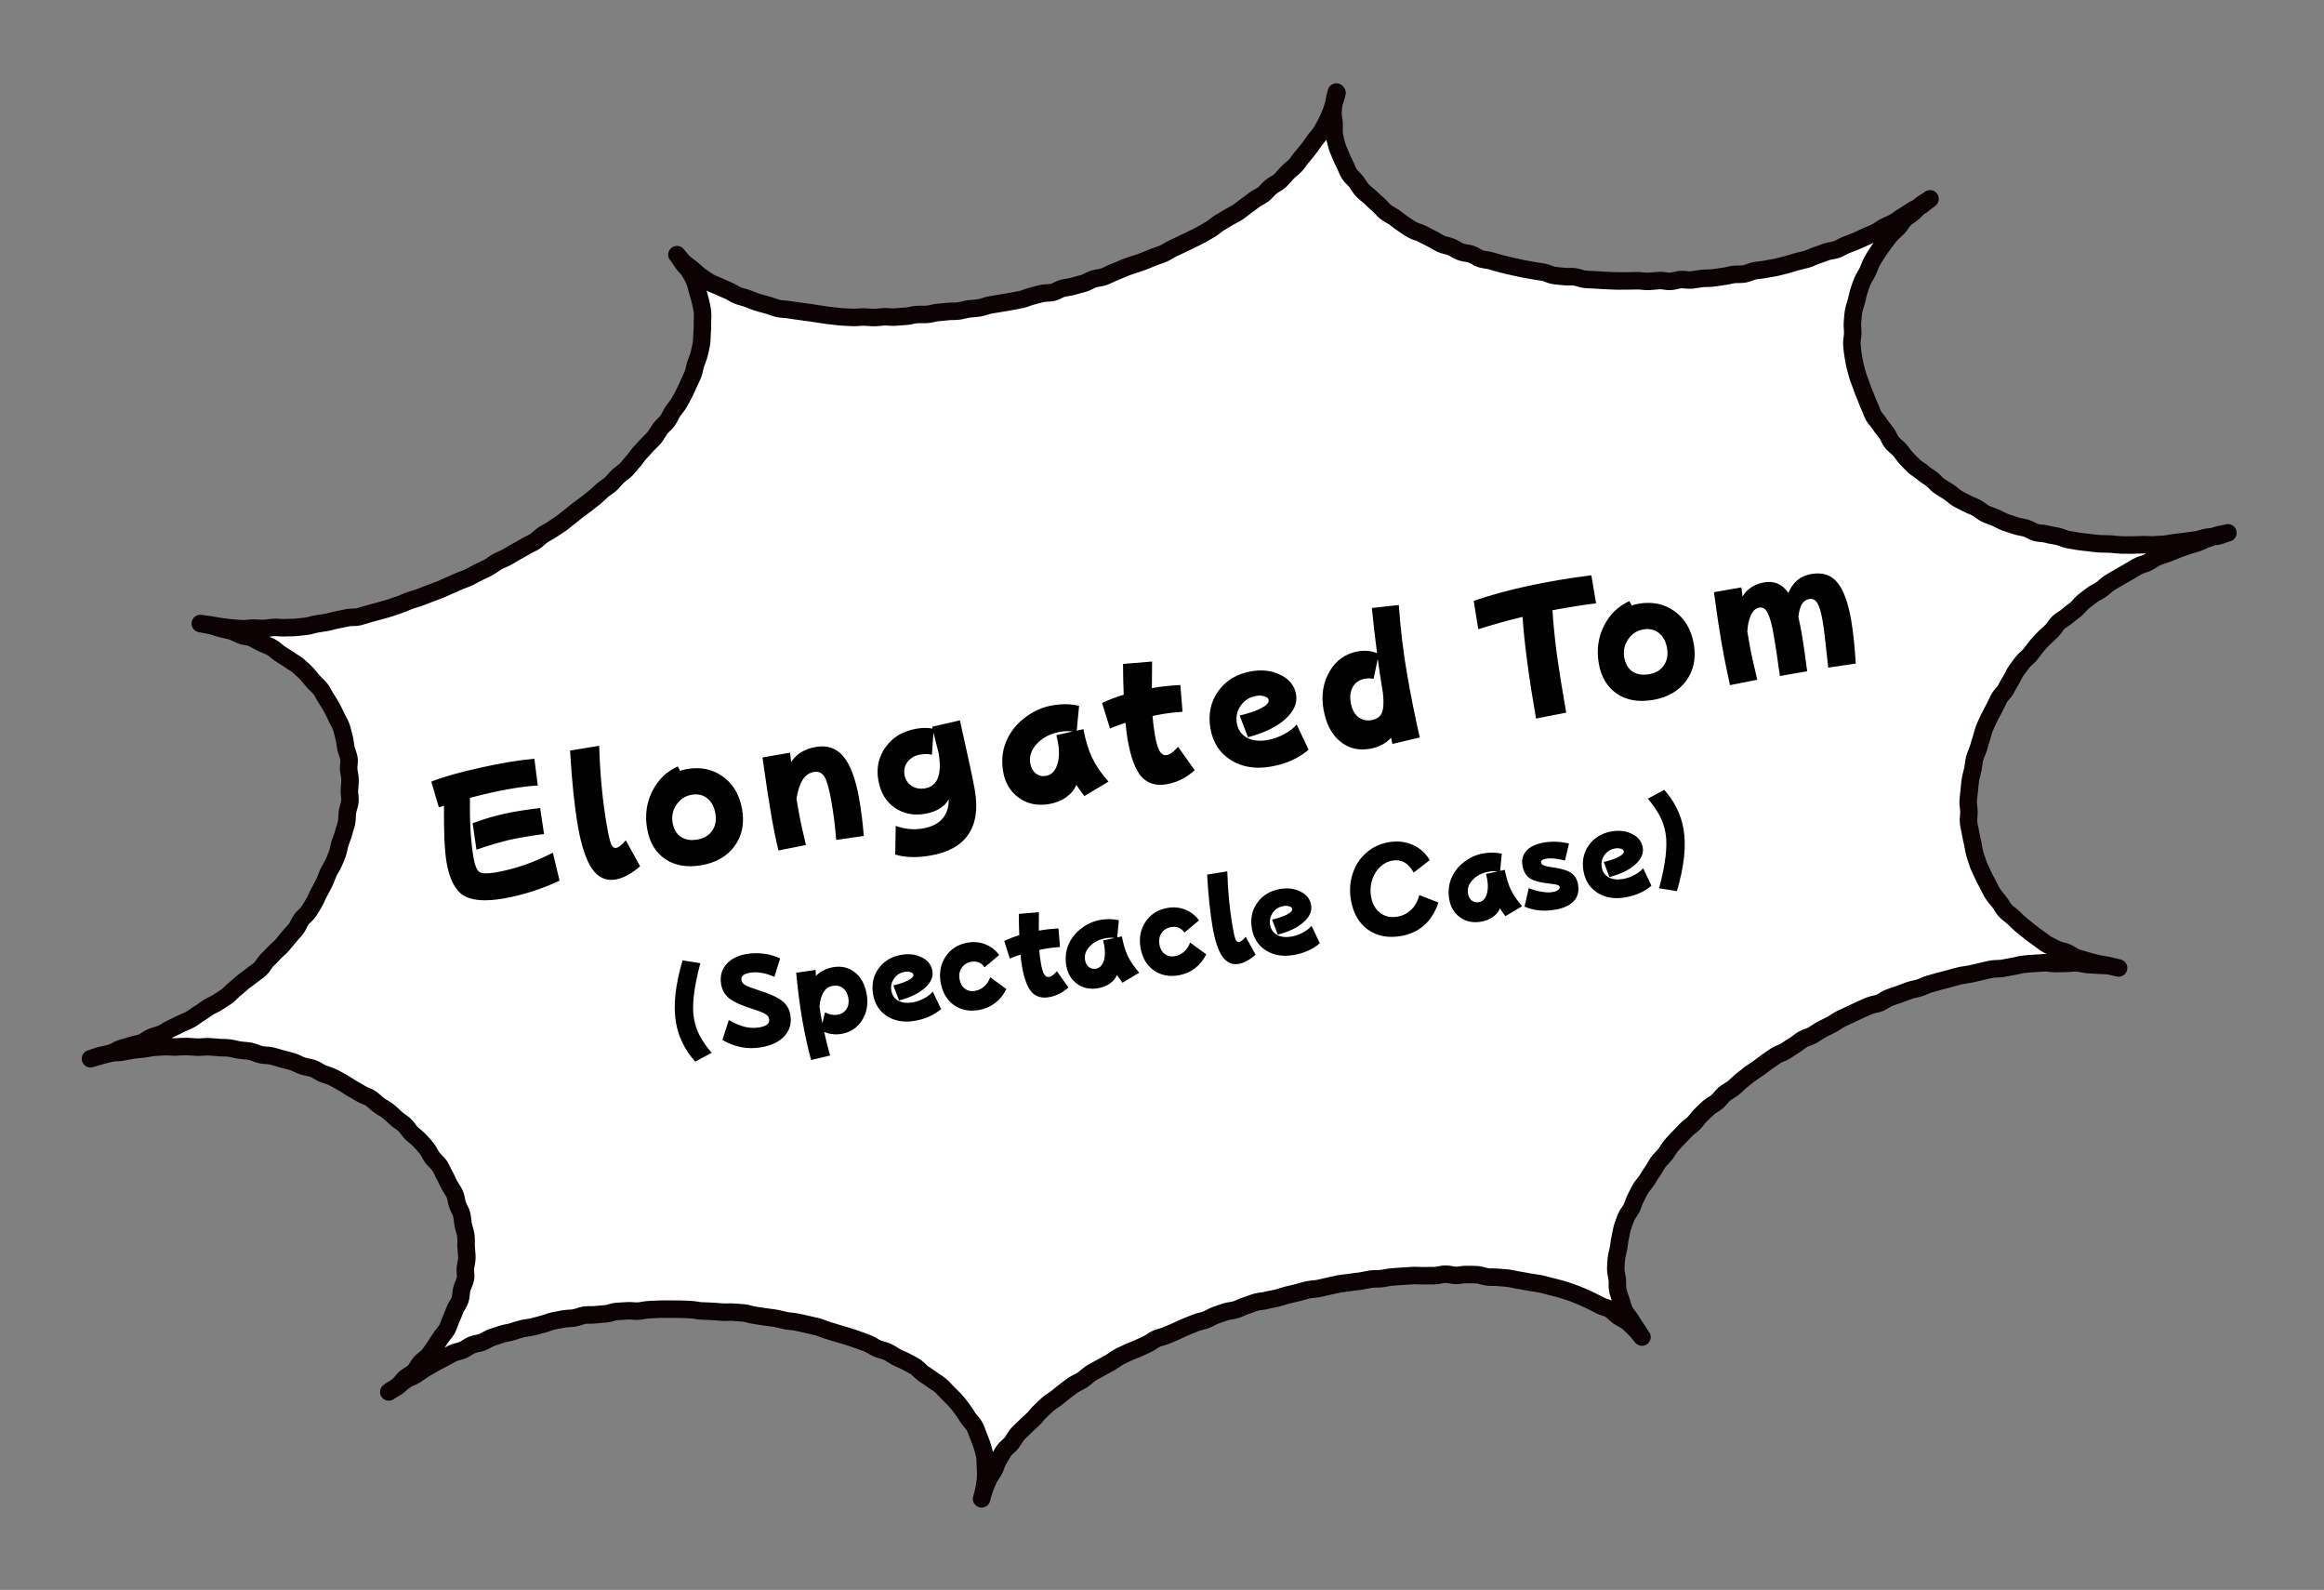
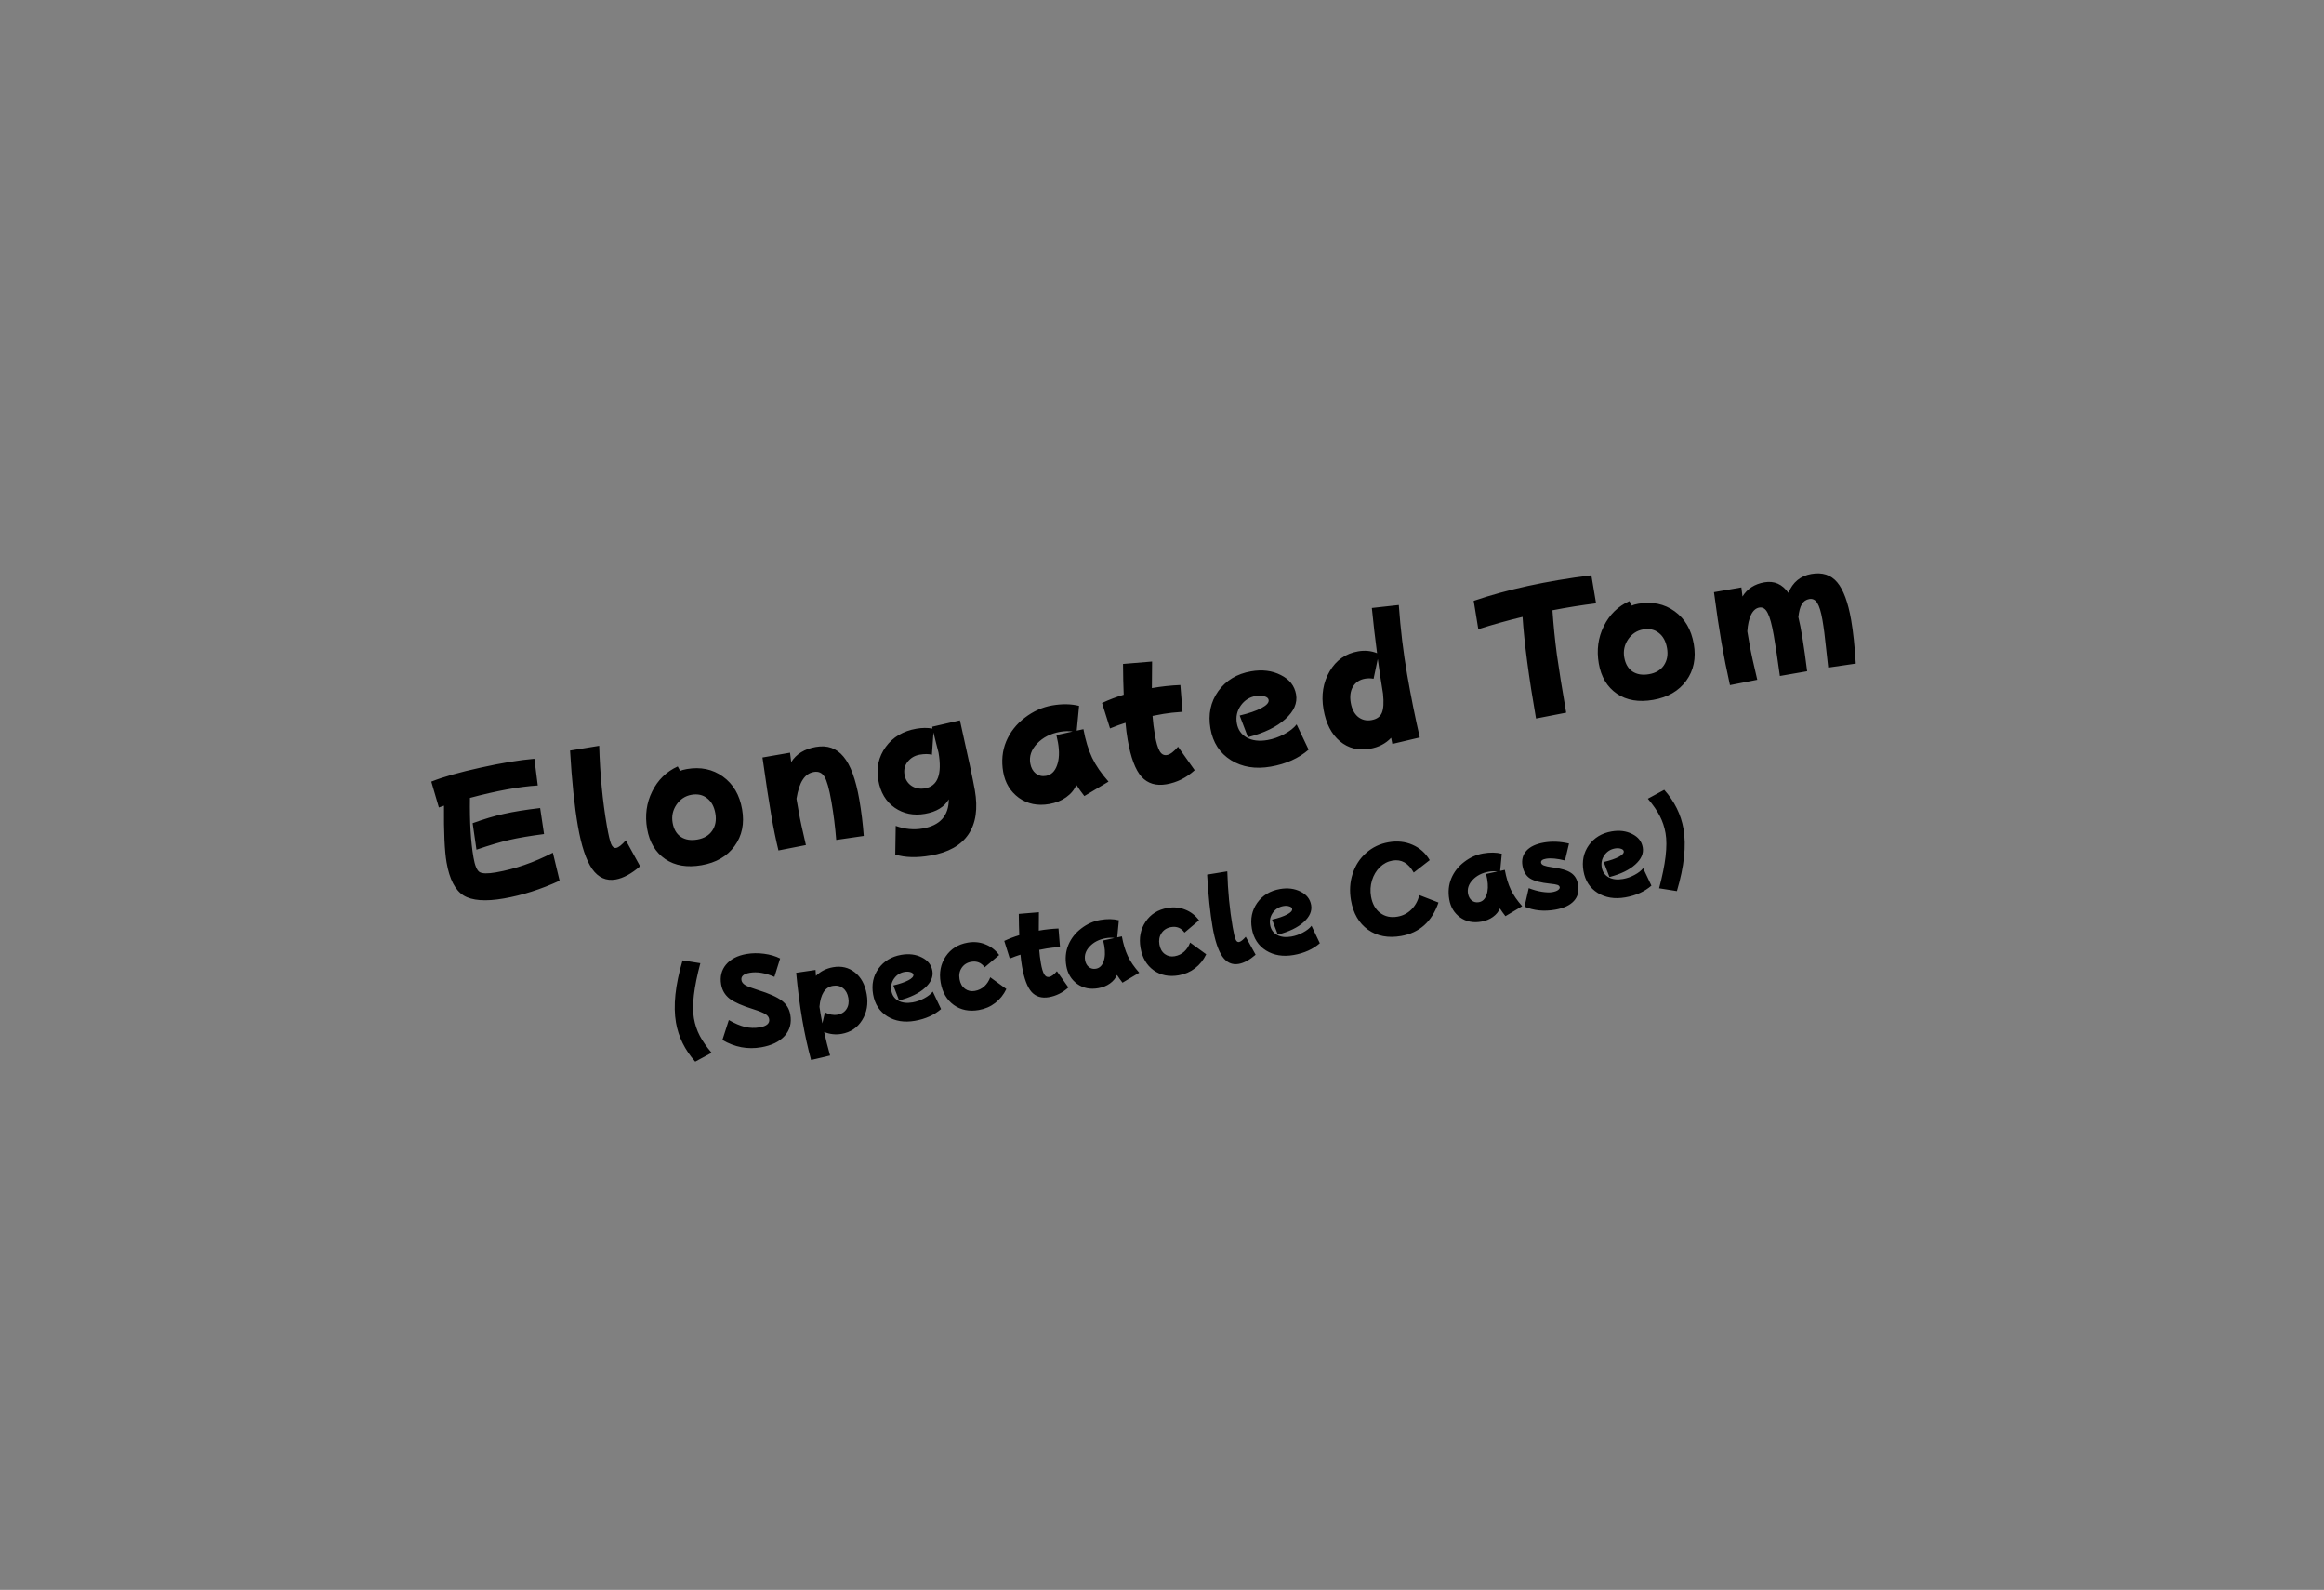
<svg xmlns="http://www.w3.org/2000/svg" width="193" height="132" viewBox="0 0 193 132" fill="none">
  <rect x="0" y="0" width="193" height="132" fill="#808080" stroke="none" />
-   <path d="M110.857 7.514C110.788 7.801 110.708 8.08 110.608 8.361C110.508 8.642 110.449 8.928 110.328 9.201C110.207 9.474 110.106 9.745 109.965 10.01C109.823 10.276 109.69 10.53 109.537 10.777C109.383 11.023 109.165 11.227 108.991 11.475C108.818 11.724 108.663 11.961 108.478 12.191C108.292 12.421 108.117 12.649 107.92 12.871C107.724 13.092 107.582 13.357 107.375 13.569C107.168 13.782 106.925 13.948 106.718 14.16C106.511 14.372 106.336 14.611 106.118 14.815C105.9 15.018 105.611 15.129 105.381 15.314C105.151 15.498 104.977 15.747 104.747 15.932C104.517 16.117 104.228 16.218 103.996 16.393C103.765 16.567 103.535 16.752 103.292 16.918C103.05 17.084 102.832 17.288 102.588 17.444C102.345 17.6 102.068 17.72 101.815 17.877C101.561 18.034 101.316 18.171 101.063 18.328C100.809 18.485 100.602 18.697 100.348 18.845C100.093 18.992 99.839 19.139 99.585 19.287C99.33 19.434 99.062 19.543 98.797 19.681C98.531 19.82 98.264 19.938 98.008 20.066C97.751 20.194 97.474 20.313 97.208 20.442C96.941 20.57 96.7 20.746 96.433 20.865C96.165 20.984 95.873 21.055 95.604 21.164C95.336 21.273 95.059 21.392 94.79 21.501C94.522 21.61 94.229 21.681 93.95 21.782C93.671 21.881 93.39 21.972 93.122 22.08C92.853 22.189 92.588 22.328 92.308 22.428C92.029 22.528 91.776 22.685 91.496 22.785C91.217 22.885 90.907 22.888 90.627 22.978C90.346 23.068 90.096 23.255 89.815 23.335C89.533 23.416 89.24 23.477 88.959 23.567C88.679 23.657 88.38 23.669 88.088 23.741C87.795 23.812 87.546 24.009 87.263 24.079C86.981 24.149 86.667 24.113 86.373 24.174C86.08 24.236 85.809 24.325 85.517 24.396C85.224 24.468 84.958 24.596 84.675 24.667C84.393 24.737 84.096 24.769 83.803 24.83C83.509 24.892 83.223 24.932 82.929 24.984C82.634 25.036 82.348 25.076 82.054 25.128C81.759 25.179 81.483 25.309 81.198 25.36C80.914 25.41 80.615 25.422 80.318 25.454C80.021 25.486 79.742 25.586 79.446 25.628C79.151 25.669 78.848 25.642 78.561 25.672C78.274 25.703 77.976 25.725 77.68 25.757C77.383 25.789 77.094 25.89 76.806 25.911C76.518 25.931 76.215 25.904 75.917 25.926C75.619 25.948 75.331 26.059 75.042 26.07C74.753 26.081 74.447 26.114 74.159 26.134C73.871 26.155 73.564 26.098 73.275 26.109C72.987 26.12 72.682 26.173 72.392 26.174C72.102 26.175 71.797 26.128 71.507 26.129C71.217 26.13 70.911 26.172 70.62 26.164C70.329 26.155 70.026 26.127 69.735 26.119C69.444 26.11 69.147 26.042 68.855 26.023C68.562 26.004 68.265 25.936 67.982 25.906C67.698 25.877 67.401 25.809 67.107 25.77C66.812 25.732 66.519 25.703 66.234 25.654C65.948 25.604 65.647 25.587 65.36 25.527C65.074 25.468 64.766 25.491 64.48 25.432C64.193 25.372 63.919 25.242 63.63 25.163C63.342 25.083 63.053 25.004 62.774 24.924C62.496 24.844 62.222 24.713 61.951 24.612C61.68 24.511 61.383 24.453 61.112 24.352C60.842 24.251 60.592 24.068 60.329 23.946C60.065 23.824 59.785 23.724 59.52 23.592C59.256 23.461 58.958 23.383 58.711 23.229C58.465 23.075 58.216 22.902 57.978 22.737C57.74 22.573 57.536 22.345 57.306 22.159C57.076 21.974 56.828 21.81 56.617 21.613C56.406 21.415 56.23 21.174 56.036 20.955C56.241 21.183 56.369 21.449 56.544 21.681C56.719 21.912 56.951 22.117 57.108 22.37C57.266 22.624 57.394 22.89 57.513 23.157C57.632 23.425 57.664 23.731 57.755 24.012C57.845 24.292 57.935 24.573 57.995 24.856C58.056 25.14 58.126 25.423 58.158 25.719C58.19 26.016 58.15 26.3 58.152 26.6C58.154 26.9 58.154 27.18 58.126 27.473C58.097 27.767 58.119 28.064 58.07 28.35C58.02 28.635 57.951 28.923 57.882 29.21C57.813 29.498 57.681 29.762 57.591 30.042C57.501 30.322 57.473 30.625 57.362 30.897C57.252 31.169 57.12 31.433 56.998 31.696C56.876 31.959 56.765 32.231 56.624 32.496C56.482 32.762 56.359 33.015 56.206 33.271C56.054 33.528 55.846 33.74 55.683 33.988C55.52 34.235 55.42 34.516 55.245 34.755C55.071 34.994 54.819 35.171 54.645 35.41C54.471 35.648 54.339 35.913 54.153 36.143C53.968 36.373 53.738 36.557 53.541 36.778C53.345 37 53.146 37.201 52.95 37.422C52.754 37.643 52.601 37.9 52.404 38.111C52.206 38.322 52.033 38.571 51.825 38.783C51.618 38.995 51.364 39.143 51.145 39.346C50.927 39.55 50.763 39.787 50.544 39.991C50.326 40.194 50.061 40.333 49.842 40.526C49.622 40.72 49.415 40.932 49.185 41.117C48.954 41.302 48.723 41.477 48.493 41.661C48.262 41.846 48.019 42.002 47.779 42.188C47.539 42.374 47.329 42.566 47.088 42.742C46.847 42.918 46.638 43.121 46.396 43.287C46.154 43.453 45.901 43.61 45.658 43.776C45.416 43.942 45.148 44.061 44.896 44.228C44.644 44.395 44.459 44.625 44.205 44.782C43.952 44.939 43.673 45.039 43.429 45.196C43.186 45.352 42.92 45.48 42.665 45.628C42.411 45.775 42.157 45.922 41.903 46.069C41.648 46.217 41.368 46.307 41.103 46.455C40.839 46.604 40.62 46.797 40.355 46.936C40.09 47.074 39.822 47.193 39.556 47.322C39.289 47.45 39.036 47.607 38.77 47.736C38.504 47.865 38.222 47.945 37.945 48.065C37.667 48.184 37.411 48.312 37.143 48.421C36.874 48.529 36.609 48.668 36.331 48.778C36.052 48.888 35.783 48.987 35.503 49.087C35.224 49.187 34.957 49.305 34.677 49.405C34.398 49.505 34.115 49.576 33.836 49.676C33.556 49.776 33.291 49.914 33.011 50.004C32.73 50.094 32.452 50.204 32.171 50.294C31.891 50.384 31.599 50.456 31.317 50.536C31.035 50.616 30.743 50.687 30.462 50.768C30.18 50.848 29.901 50.948 29.608 51.019C29.316 51.091 29.009 51.033 28.716 51.095C28.422 51.156 28.139 51.217 27.854 51.267C27.569 51.318 27.28 51.419 26.995 51.469C26.711 51.52 26.416 51.572 26.12 51.613C25.825 51.655 25.547 51.775 25.251 51.806C24.954 51.838 24.667 51.869 24.371 51.901C24.074 51.933 23.781 51.904 23.483 51.926C23.185 51.948 22.889 51.89 22.6 51.901C22.311 51.912 22.017 51.973 21.719 51.985C21.42 51.997 21.125 51.959 20.835 51.96C20.546 51.961 20.242 52.023 19.951 52.015C19.66 52.006 19.366 51.967 19.074 51.949C18.782 51.93 18.485 51.872 18.192 51.843C17.899 51.815 17.61 51.735 17.326 51.696C17.041 51.656 16.738 51.629 16.453 51.579C16.749 51.638 17.045 51.686 17.331 51.745C17.618 51.805 17.902 51.934 18.189 52.004C18.477 52.073 18.782 52.12 19.062 52.21C19.341 52.3 19.609 52.462 19.88 52.562C20.151 52.663 20.49 52.657 20.753 52.779C21.016 52.901 21.284 53.062 21.548 53.194C21.812 53.326 22.112 53.414 22.367 53.556C22.623 53.699 22.838 53.936 23.086 54.099C23.333 54.263 23.599 54.405 23.837 54.579C24.076 54.754 24.361 54.893 24.581 55.08C24.801 55.266 25.025 55.482 25.237 55.69C25.449 55.897 25.616 56.149 25.821 56.377C26.026 56.605 26.265 56.79 26.44 57.021C26.615 57.252 26.737 57.55 26.903 57.792C27.069 58.034 27.217 58.298 27.365 58.553C27.512 58.807 27.642 59.083 27.76 59.35C27.879 59.618 28.057 59.879 28.157 60.158C28.257 60.438 28.31 60.742 28.39 61.024C28.47 61.305 28.483 61.614 28.545 61.907C28.606 62.201 28.746 62.476 28.797 62.771C28.849 63.065 28.752 63.376 28.774 63.674C28.796 63.971 28.887 64.262 28.889 64.562C28.892 64.862 28.843 65.157 28.834 65.448C28.826 65.739 28.909 66.05 28.88 66.343C28.852 66.636 28.722 66.921 28.674 67.216C28.625 67.511 28.658 67.818 28.6 68.114C28.542 68.41 28.421 68.683 28.352 68.971C28.282 69.258 28.152 69.533 28.062 69.812C27.972 70.092 27.944 70.395 27.844 70.676C27.744 70.957 27.623 71.23 27.503 71.503C27.382 71.776 27.198 72.016 27.077 72.289C26.956 72.562 26.877 72.851 26.735 73.116C26.594 73.381 26.472 73.644 26.32 73.911C26.169 74.177 26.079 74.457 25.926 74.713C25.774 74.97 25.631 75.225 25.459 75.484C25.286 75.742 25.024 75.91 24.85 76.149C24.675 76.388 24.587 76.688 24.403 76.927C24.218 77.167 24 77.371 23.815 77.601C23.629 77.831 23.444 78.061 23.249 78.292C23.053 78.523 22.801 78.69 22.605 78.911C22.408 79.132 22.19 79.335 21.983 79.548C21.776 79.76 21.647 80.054 21.429 80.257C21.21 80.461 20.946 80.609 20.717 80.804C20.488 80.999 20.235 81.156 20.004 81.341C19.774 81.525 19.567 81.738 19.326 81.923C19.086 82.109 18.902 82.349 18.661 82.525C18.419 82.701 18.155 82.849 17.913 83.015C17.671 83.181 17.381 83.282 17.128 83.44C16.875 83.597 16.645 83.791 16.391 83.939C16.137 84.086 15.909 84.291 15.645 84.439C15.38 84.587 15.1 84.677 14.835 84.816C14.569 84.954 14.302 85.073 14.026 85.203C13.75 85.332 13.519 85.517 13.242 85.637C12.965 85.757 12.671 85.818 12.393 85.928C12.114 86.038 11.889 86.262 11.61 86.372C11.332 86.482 11.024 86.505 10.745 86.605C10.465 86.705 10.172 86.766 9.882 86.858C9.591 86.949 9.352 87.144 9.062 87.236C8.771 87.327 8.477 87.378 8.195 87.459C7.914 87.539 7.624 87.64 7.332 87.711C7.624 87.64 7.9 87.5 8.183 87.44C8.467 87.379 8.769 87.307 9.053 87.247C9.336 87.186 9.649 87.213 9.944 87.161C10.239 87.109 10.531 87.038 10.827 86.996C11.122 86.955 11.42 86.933 11.717 86.901C12.014 86.869 12.305 86.788 12.603 86.766C12.9 86.744 13.198 86.722 13.497 86.71C13.796 86.698 14.101 86.745 14.39 86.734C14.679 86.723 14.987 86.7 15.287 86.698C15.586 86.696 15.882 86.745 16.183 86.752C16.484 86.76 16.778 86.708 17.079 86.716C17.38 86.724 17.673 86.752 17.976 86.78C18.279 86.808 18.577 86.786 18.872 86.824C19.166 86.863 19.456 86.962 19.751 87C20.045 87.038 20.346 87.046 20.642 87.104C20.939 87.163 21.206 87.324 21.502 87.382C21.799 87.441 22.106 87.418 22.394 87.487C22.681 87.556 22.972 87.655 23.261 87.734C23.549 87.813 23.846 87.871 24.125 87.962C24.405 88.052 24.674 88.223 24.953 88.313C25.233 88.403 25.546 88.429 25.827 88.529C26.108 88.629 26.35 88.833 26.622 88.944C26.894 89.055 27.191 89.123 27.465 89.254C27.739 89.385 27.987 89.548 28.252 89.69C28.518 89.831 28.758 90.016 29.013 90.159C29.268 90.301 29.535 90.453 29.781 90.606C30.028 90.76 30.346 90.836 30.594 90.999C30.841 91.163 31.046 91.391 31.285 91.566C31.523 91.74 31.797 91.871 32.037 92.055C32.277 92.239 32.481 92.458 32.702 92.654C32.923 92.85 33.189 93.002 33.41 93.198C33.632 93.395 33.772 93.68 33.984 93.887C34.197 94.094 34.455 94.267 34.659 94.485C34.862 94.703 35.066 94.922 35.251 95.152C35.435 95.382 35.547 95.68 35.723 95.922C35.899 96.163 36.159 96.345 36.326 96.597C36.493 96.849 36.594 97.139 36.741 97.393C36.889 97.647 37 97.936 37.137 98.191C37.274 98.446 37.471 98.695 37.59 98.963C37.709 99.23 37.713 99.55 37.813 99.829C37.913 100.109 38.091 100.37 38.161 100.652C38.231 100.935 38.235 101.244 38.296 101.538C38.358 101.832 38.468 102.11 38.509 102.406C38.551 102.701 38.514 103.005 38.526 103.304C38.538 103.603 38.589 103.898 38.591 104.197C38.593 104.497 38.505 104.787 38.466 105.081C38.428 105.375 38.531 105.685 38.472 105.981C38.414 106.277 38.252 106.535 38.174 106.833C38.096 107.132 38.117 107.429 38.029 107.719C37.94 108.009 37.724 108.242 37.614 108.514C37.503 108.786 37.413 109.066 37.282 109.34C37.151 109.614 37.083 109.911 36.941 110.167C36.798 110.422 36.581 110.635 36.408 110.894C36.236 111.153 36.091 111.388 35.918 111.637C35.744 111.886 35.591 112.132 35.395 112.363C35.2 112.594 34.926 112.744 34.73 112.965C34.533 113.186 34.425 113.488 34.208 113.701C33.991 113.914 33.692 114.016 33.474 114.22C33.255 114.423 33.093 114.681 32.854 114.877C32.614 115.072 32.347 115.191 32.107 115.377C32.338 115.202 32.626 115.081 32.857 114.906C33.088 114.731 33.294 114.509 33.548 114.352C33.801 114.195 34.092 114.114 34.346 113.956C34.599 113.799 34.818 113.606 35.072 113.458C35.327 113.311 35.581 113.164 35.835 113.016C36.09 112.869 36.356 112.74 36.621 112.602C36.887 112.463 37.13 112.307 37.396 112.179C37.663 112.05 37.969 112.017 38.238 111.908C38.506 111.8 38.743 111.584 39.011 111.475C39.28 111.366 39.599 111.352 39.867 111.243C40.136 111.135 40.387 110.958 40.666 110.858C40.945 110.758 41.226 110.668 41.506 110.578C41.787 110.487 42.084 110.465 42.365 110.375C42.645 110.285 42.926 110.195 43.209 110.125C43.491 110.055 43.79 110.043 44.082 109.971C44.375 109.9 44.645 109.811 44.938 109.739C45.23 109.668 45.497 109.539 45.78 109.479C46.064 109.419 46.358 109.367 46.643 109.316C46.928 109.266 47.23 109.284 47.525 109.232C47.819 109.18 48.094 109.041 48.38 109C48.666 108.96 48.971 109.007 49.267 108.965C49.562 108.923 49.852 108.922 50.149 108.891C50.446 108.859 50.721 108.719 51.019 108.697C51.316 108.675 51.605 108.664 51.903 108.642C52.201 108.621 52.497 108.679 52.786 108.668C53.075 108.657 53.375 108.565 53.664 108.554C53.953 108.543 54.251 108.521 54.55 108.509C54.849 108.497 55.14 108.505 55.43 108.504C55.72 108.503 56.021 108.511 56.311 108.51C56.6 108.509 56.904 108.536 57.195 108.545C57.486 108.554 57.785 108.642 58.076 108.651C58.367 108.66 58.668 108.667 58.961 108.686C59.253 108.705 59.545 108.723 59.838 108.752C60.131 108.781 60.435 108.728 60.729 108.757C61.022 108.785 61.323 108.793 61.606 108.823C61.889 108.852 62.182 108.971 62.477 109.009C62.771 109.048 63.056 109.097 63.352 109.146C63.647 109.194 63.939 109.213 64.224 109.262C64.51 109.312 64.799 109.401 65.086 109.46C65.372 109.519 65.672 109.517 65.959 109.576C66.245 109.636 66.541 109.694 66.819 109.764C67.097 109.834 67.393 109.893 67.681 109.962C67.968 110.031 68.234 110.173 68.512 110.253C68.791 110.333 69.081 110.422 69.36 110.512C69.64 110.602 69.928 110.671 70.207 110.761C70.487 110.851 70.767 110.942 71.038 111.043C71.309 111.144 71.598 111.233 71.87 111.343C72.142 111.454 72.382 111.639 72.655 111.759C72.928 111.88 73.233 111.918 73.496 112.039C73.759 112.161 73.999 112.346 74.264 112.487C74.529 112.629 74.809 112.719 75.064 112.862C75.32 113.004 75.593 113.125 75.84 113.289C76.088 113.452 76.275 113.702 76.513 113.867C76.75 114.031 77.007 114.184 77.236 114.36C77.465 114.535 77.74 114.676 77.961 114.872C78.182 115.068 78.367 115.299 78.579 115.506C78.791 115.713 79.004 115.921 79.196 116.13C79.389 116.34 79.566 116.591 79.741 116.822C79.916 117.053 80.073 117.307 80.229 117.55C80.385 117.793 80.637 117.996 80.764 118.253C80.892 118.509 80.983 118.8 81.093 119.078C81.203 119.356 81.322 119.624 81.402 119.905C81.482 120.187 81.573 120.477 81.614 120.763C81.654 121.049 81.637 121.351 81.659 121.648C81.681 121.946 81.692 122.235 81.673 122.527C81.654 122.819 81.595 123.106 81.547 123.401C81.498 123.696 81.407 123.966 81.338 124.254C81.407 123.966 81.487 123.688 81.587 123.407C81.687 123.126 81.809 122.863 81.93 122.59C82.05 122.317 82.257 122.094 82.39 121.84C82.522 121.586 82.58 121.28 82.732 121.023C82.885 120.767 83.027 120.511 83.191 120.264C83.354 120.016 83.627 119.857 83.813 119.627C83.998 119.397 84.119 119.124 84.314 118.893C84.51 118.662 84.741 118.487 84.939 118.275C85.136 118.064 85.366 117.88 85.585 117.676C85.803 117.473 85.955 117.216 86.175 117.023C86.394 116.829 86.59 116.608 86.82 116.413C87.049 116.218 87.303 116.071 87.535 115.896C87.766 115.721 87.984 115.518 88.225 115.342C88.467 115.166 88.687 114.982 88.929 114.816C89.172 114.65 89.451 114.55 89.703 114.383C89.955 114.216 90.153 114.005 90.405 113.838C90.657 113.671 90.915 113.553 91.169 113.406C91.423 113.258 91.68 113.131 91.944 112.983C92.208 112.834 92.429 112.65 92.683 112.503C92.937 112.356 93.217 112.256 93.472 112.118C93.727 111.981 94.02 111.91 94.286 111.781C94.552 111.652 94.82 111.534 95.087 111.415C95.355 111.296 95.582 111.082 95.849 110.963C96.117 110.845 96.422 110.802 96.689 110.683C96.957 110.564 97.225 110.456 97.502 110.336C97.78 110.216 98.035 110.079 98.304 109.97C98.572 109.861 98.85 109.751 99.119 109.642C99.387 109.533 99.693 109.491 99.962 109.392C100.232 109.293 100.493 109.115 100.762 109.016C101.032 108.917 101.321 108.816 101.602 108.726C101.882 108.636 102.192 108.632 102.472 108.542C102.753 108.452 103.016 108.294 103.297 108.214C103.579 108.134 103.845 108.005 104.137 107.924C104.428 107.842 104.729 107.85 105.01 107.77C105.292 107.69 105.589 107.658 105.871 107.588C106.154 107.517 106.432 107.408 106.715 107.337C106.997 107.267 107.291 107.205 107.573 107.135C107.856 107.065 108.135 106.965 108.429 106.903C108.722 106.842 109.022 106.84 109.307 106.789C109.592 106.739 109.882 106.647 110.167 106.597C110.451 106.546 110.742 106.455 111.027 106.405C111.311 106.354 111.61 106.342 111.905 106.291C112.199 106.239 112.487 106.218 112.783 106.176C113.078 106.135 113.36 106.054 113.656 106.013C113.951 105.971 114.254 105.999 114.541 105.968C114.828 105.937 115.129 105.855 115.417 105.834C115.705 105.813 116.013 105.79 116.301 105.769C116.588 105.748 116.896 105.725 117.185 105.714C117.474 105.703 117.778 105.741 118.077 105.729C118.376 105.717 118.668 105.735 118.967 105.723C119.265 105.711 119.554 105.6 119.854 105.598C120.153 105.596 120.445 105.705 120.735 105.704C121.025 105.703 121.327 105.62 121.618 105.629C121.909 105.638 122.207 105.626 122.5 105.645C122.792 105.663 123.077 105.803 123.37 105.832C123.663 105.86 123.961 105.838 124.254 105.867C124.547 105.895 124.848 105.903 125.133 105.943C125.417 105.982 125.707 106.071 126.001 106.11C126.295 106.148 126.583 106.217 126.868 106.267C127.153 106.316 127.456 106.344 127.743 106.403C128.029 106.462 128.319 106.551 128.597 106.622C128.874 106.692 129.172 106.76 129.45 106.84C129.729 106.92 130.02 107.019 130.29 107.11C130.56 107.201 130.843 107.321 131.115 107.432C131.387 107.543 131.651 107.675 131.914 107.797C132.177 107.918 132.442 108.06 132.697 108.193C132.951 108.326 133.267 108.382 133.523 108.524C133.778 108.667 133.966 108.927 134.204 109.092C134.441 109.256 134.734 109.375 134.963 109.55C135.192 109.726 135.396 109.944 135.608 110.152C135.82 110.359 135.986 110.601 136.18 110.821C135.975 110.592 135.865 110.314 135.69 110.083C135.516 109.851 135.367 109.587 135.211 109.344C135.055 109.1 134.831 108.874 134.712 108.607C134.593 108.34 134.522 108.047 134.432 107.767C134.342 107.486 134.232 107.208 134.171 106.924C134.111 106.641 134.158 106.335 134.126 106.039C134.095 105.742 134.005 105.462 134.002 105.162C134 104.862 134.03 104.578 134.058 104.285C134.087 103.992 134.187 103.711 134.236 103.426C134.286 103.14 134.305 102.848 134.374 102.561C134.443 102.273 134.472 101.98 134.562 101.7C134.652 101.421 134.753 101.15 134.863 100.868C134.972 100.586 135.199 100.371 135.321 100.108C135.443 99.845 135.512 99.558 135.654 99.292C135.796 99.027 135.908 98.765 136.06 98.508C136.213 98.252 136.421 98.05 136.585 97.802C136.748 97.554 136.881 97.3 137.055 97.061C137.23 96.822 137.351 96.549 137.525 96.311C137.7 96.072 137.919 95.878 138.104 95.648C138.29 95.418 138.42 95.144 138.607 94.924C138.793 94.704 139.012 94.501 139.208 94.279C139.404 94.058 139.614 93.866 139.82 93.644C140.026 93.421 140.281 93.274 140.488 93.062C140.695 92.849 140.848 92.593 141.066 92.389C141.285 92.186 141.482 91.975 141.701 91.781C141.921 91.588 142.198 91.468 142.427 91.273C142.656 91.079 142.808 90.812 143.038 90.627C143.268 90.443 143.535 90.314 143.775 90.128C144.015 89.942 144.202 89.722 144.432 89.538C144.662 89.353 144.893 89.168 145.124 88.993C145.355 88.818 145.608 88.661 145.851 88.495C146.093 88.329 146.312 88.135 146.555 87.969C146.797 87.803 147.039 87.637 147.282 87.471C147.524 87.305 147.827 87.243 148.081 87.086C148.334 86.928 148.565 86.754 148.819 86.606C149.074 86.459 149.291 86.246 149.545 86.098C149.8 85.951 150.104 85.898 150.358 85.751C150.613 85.604 150.843 85.419 151.108 85.28C151.374 85.142 151.641 85.023 151.896 84.886C152.152 84.748 152.392 84.562 152.657 84.424C152.922 84.286 153.191 84.177 153.457 84.048C153.723 83.92 153.99 83.791 154.257 83.672C154.525 83.553 154.792 83.435 155.069 83.315C155.346 83.195 155.655 83.182 155.924 83.073C156.192 82.965 156.43 82.759 156.708 82.649C156.987 82.539 157.268 82.459 157.548 82.359C157.827 82.259 158.096 82.15 158.375 82.05C158.654 81.95 158.951 81.918 159.232 81.828C159.512 81.738 159.776 81.59 160.058 81.51C160.339 81.43 160.621 81.349 160.912 81.268C161.204 81.187 161.486 81.116 161.769 81.046C162.051 80.976 162.331 80.876 162.624 80.814C162.918 80.753 163.206 80.732 163.499 80.671C163.793 80.609 164.074 80.529 164.358 80.468C164.641 80.408 164.933 80.327 165.218 80.276C165.502 80.226 165.815 80.252 166.101 80.212C166.387 80.171 166.678 80.09 166.974 80.048C167.269 80.006 167.549 79.906 167.845 79.874C168.142 79.843 168.429 79.812 168.728 79.8C169.027 79.788 169.313 79.757 169.612 79.745C169.911 79.733 170.2 79.812 170.5 79.81C170.8 79.808 171.088 79.797 171.378 79.796C171.668 79.795 171.973 79.742 172.264 79.751C172.555 79.76 172.846 79.858 173.139 79.887C173.432 79.916 173.732 79.913 174.015 79.943C174.299 79.973 174.606 79.95 174.9 79.988C175.195 80.027 175.476 80.127 175.761 80.176C175.465 80.118 175.175 80.029 174.888 79.969C174.602 79.91 174.289 79.884 174.011 79.814C173.734 79.743 173.426 79.676 173.147 79.586C172.867 79.496 172.56 79.429 172.29 79.338C172.02 79.247 171.766 79.024 171.493 78.903C171.22 78.782 170.897 78.757 170.633 78.625C170.368 78.493 170.084 78.364 169.829 78.221C169.574 78.078 169.341 77.863 169.093 77.7C168.845 77.536 168.604 77.342 168.375 77.166C168.147 76.991 167.906 76.797 167.686 76.61C167.465 76.424 167.242 76.208 167.03 76C166.818 75.793 166.54 75.633 166.347 75.413C166.153 75.194 166.022 74.908 165.838 74.677C165.653 74.447 165.448 74.219 165.292 73.976C165.136 73.732 165.025 73.444 164.877 73.18C164.728 72.916 164.591 72.66 164.471 72.383C164.351 72.106 164.204 71.852 164.104 71.572C164.004 71.293 163.924 71.011 163.833 70.721C163.742 70.43 163.711 70.144 163.649 69.85C163.588 69.557 163.508 69.275 163.466 68.979C163.424 68.684 163.333 68.394 163.301 68.097C163.27 67.8 163.338 67.503 163.336 67.203C163.333 66.903 163.252 66.611 163.27 66.309C163.287 66.007 163.337 65.722 163.364 65.419C163.392 65.116 163.411 64.824 163.459 64.528C163.507 64.233 163.607 63.952 163.666 63.656C163.724 63.36 163.732 63.059 163.811 62.77C163.89 62.481 164.031 62.216 164.12 61.926C164.209 61.637 164.28 61.359 164.379 61.069C164.477 60.778 164.527 60.492 164.647 60.209C164.766 59.926 164.888 59.663 165.02 59.399C165.152 59.135 165.293 58.87 165.435 58.604C165.576 58.339 165.687 58.067 165.829 57.802C165.971 57.536 166.22 57.34 166.372 57.083C166.525 56.827 166.646 56.554 166.809 56.306C166.973 56.059 167.071 55.768 167.245 55.519C167.418 55.27 167.604 55.041 167.778 54.802C167.953 54.563 168.215 54.395 168.41 54.164C168.605 53.933 168.759 53.686 168.954 53.455C169.15 53.224 169.347 53.013 169.554 52.8C169.762 52.588 170.002 52.402 170.209 52.19C170.417 51.978 170.556 51.693 170.774 51.489C170.993 51.286 171.279 51.155 171.498 50.961C171.717 50.768 171.959 50.592 172.199 50.406C172.439 50.22 172.6 49.953 172.831 49.768C173.061 49.583 173.301 49.398 173.542 49.222C173.784 49.046 174.061 48.926 174.303 48.76C174.545 48.594 174.752 48.372 175.004 48.205C175.256 48.038 175.522 47.909 175.776 47.752C176.029 47.594 176.294 47.456 176.549 47.309C176.803 47.161 177.055 46.994 177.319 46.846C177.583 46.697 177.889 46.655 178.155 46.526C178.422 46.398 178.66 46.192 178.927 46.073C179.194 45.955 179.497 45.882 179.775 45.772C180.053 45.662 180.322 45.554 180.6 45.444C180.879 45.334 181.159 45.244 181.438 45.144C181.718 45.044 182.01 44.972 182.291 44.882C182.571 44.792 182.833 44.624 183.115 44.544C183.396 44.464 183.671 44.324 183.963 44.243C184.254 44.161 184.551 44.13 184.842 44.048C184.55 44.12 184.275 44.259 183.991 44.32C183.707 44.38 183.386 44.365 183.101 44.415C182.816 44.466 182.518 44.578 182.234 44.628C181.949 44.679 181.642 44.712 181.347 44.753C181.051 44.795 180.754 44.827 180.457 44.859C180.161 44.891 179.869 44.972 179.572 44.994C179.274 45.016 178.976 45.038 178.677 45.05C178.378 45.062 178.074 45.024 177.785 45.035C177.496 45.046 177.188 45.059 176.888 45.061C176.588 45.064 176.288 45.066 175.997 45.057C175.706 45.048 175.401 45.001 175.109 44.982C174.816 44.963 174.508 44.977 174.216 44.958C173.924 44.939 173.619 44.902 173.325 44.863C173.031 44.825 172.729 44.807 172.434 44.759C172.138 44.71 171.843 44.662 171.547 44.604C171.25 44.545 170.974 44.395 170.688 44.336C170.401 44.276 170.097 44.239 169.808 44.16C169.52 44.081 169.202 44.105 168.914 44.026C168.625 43.947 168.364 43.755 168.085 43.664C167.805 43.574 167.483 43.559 167.212 43.458C166.941 43.357 166.633 43.28 166.362 43.179C166.091 43.078 165.824 42.916 165.55 42.796C165.277 42.675 164.989 42.596 164.715 42.465C164.441 42.334 164.216 42.108 163.962 41.976C163.708 41.843 163.407 41.745 163.152 41.602C162.896 41.46 162.603 41.341 162.357 41.187C162.11 41.034 161.886 40.808 161.638 40.644C161.391 40.481 161.125 40.339 160.877 40.166C160.628 39.992 160.441 39.742 160.212 39.567C159.983 39.391 159.707 39.241 159.486 39.044C159.265 38.848 158.98 38.708 158.769 38.511C158.557 38.313 158.353 38.085 158.139 37.868C157.926 37.651 157.778 37.387 157.584 37.167C157.391 36.948 157.122 36.777 156.937 36.546C156.753 36.316 156.659 36.006 156.483 35.765C156.307 35.523 156.104 35.305 155.947 35.052C155.79 34.799 155.556 34.584 155.409 34.329C155.262 34.075 155.198 33.762 155.06 33.496C154.921 33.231 154.84 32.94 154.721 32.672C154.602 32.405 154.493 32.127 154.403 31.846C154.312 31.566 154.183 31.29 154.103 31.008C154.022 30.727 153.931 30.436 153.87 30.143C153.808 29.849 153.747 29.556 153.705 29.26C153.663 28.964 153.622 28.669 153.61 28.37C153.598 28.071 153.676 27.773 153.684 27.481C153.693 27.19 153.631 26.887 153.659 26.594C153.688 26.301 153.696 26 153.744 25.704C153.792 25.409 153.902 25.127 153.981 24.839C154.06 24.55 154.109 24.255 154.199 23.975C154.289 23.695 154.378 23.405 154.499 23.132C154.619 22.859 154.794 22.621 154.925 22.346C155.055 22.072 155.134 21.784 155.277 21.528C155.42 21.273 155.582 21.015 155.746 20.768C155.909 20.52 156.073 20.273 156.257 20.033C156.441 19.793 156.606 19.555 156.801 19.324C156.997 19.093 157.239 18.927 157.445 18.705C157.652 18.483 157.782 18.209 157.999 17.995C158.217 17.782 158.483 17.653 158.711 17.449C158.939 17.244 159.115 17.015 159.354 16.82C159.593 16.624 159.86 16.505 160.101 16.319C159.869 16.494 159.64 16.689 159.399 16.865C159.158 17.041 158.866 17.122 158.614 17.289C158.362 17.456 158.129 17.621 157.875 17.768C157.621 17.916 157.401 18.109 157.137 18.258C156.873 18.406 156.602 18.495 156.337 18.634C156.072 18.772 155.853 18.966 155.586 19.094C155.32 19.223 155.051 19.332 154.784 19.45C154.517 19.569 154.25 19.698 153.983 19.816C153.716 19.935 153.435 20.025 153.157 20.135C152.878 20.245 152.637 20.421 152.358 20.521C152.078 20.621 151.769 20.624 151.489 20.724C151.21 20.824 150.941 20.933 150.661 21.023C150.381 21.113 150.116 21.261 149.835 21.342C149.553 21.422 149.259 21.473 148.977 21.554C148.696 21.634 148.416 21.734 148.134 21.804C147.851 21.874 147.56 21.956 147.276 22.016C146.992 22.076 146.696 22.108 146.402 22.17C146.109 22.231 145.819 22.232 145.525 22.294C145.232 22.355 144.967 22.504 144.673 22.555C144.378 22.607 144.083 22.559 143.787 22.6C143.492 22.642 143.211 22.732 142.924 22.763C142.638 22.794 142.344 22.855 142.047 22.887C141.751 22.919 141.459 22.9 141.162 22.932C140.865 22.964 140.581 23.024 140.285 23.056C139.988 23.088 139.689 23 139.401 23.021C139.113 23.041 138.816 23.163 138.527 23.174C138.238 23.185 137.937 23.087 137.638 23.099C137.34 23.111 137.055 23.162 136.756 23.174C136.457 23.186 136.171 23.127 135.87 23.119C135.569 23.111 135.282 23.142 134.991 23.133C134.7 23.125 134.402 23.146 134.111 23.138C133.82 23.129 133.519 23.121 133.227 23.102C132.935 23.084 132.643 23.065 132.341 23.047C132.039 23.03 131.749 23.031 131.456 23.002C131.162 22.974 130.877 22.834 130.593 22.794C130.309 22.755 129.994 22.809 129.71 22.769C129.426 22.73 129.115 22.723 128.829 22.674C128.544 22.624 128.266 22.454 127.98 22.404C127.695 22.355 127.392 22.328 127.105 22.268C126.819 22.209 126.524 22.17 126.238 22.111C125.951 22.052 125.665 21.992 125.377 21.923C125.09 21.854 124.802 21.785 124.515 21.715C124.227 21.646 123.948 21.556 123.669 21.476C123.39 21.396 123.078 21.379 122.8 21.299C122.521 21.219 122.278 21.005 121.998 20.915C121.718 20.825 121.407 20.818 121.127 20.718C120.846 20.618 120.605 20.424 120.333 20.313C120.061 20.202 119.748 20.176 119.485 20.054C119.222 19.932 118.972 19.749 118.709 19.627C118.446 19.505 118.189 19.353 117.925 19.221C117.661 19.089 117.354 19.032 117.099 18.889C116.844 18.747 116.604 18.562 116.357 18.409C116.111 18.255 115.888 18.049 115.651 17.884C115.413 17.72 115.129 17.59 114.9 17.414C114.671 17.239 114.493 16.978 114.273 16.791C114.053 16.605 113.831 16.399 113.629 16.2C113.428 16.002 113.16 15.83 112.967 15.621C112.775 15.411 112.625 15.137 112.45 14.906C112.275 14.675 112.025 14.481 111.868 14.238C111.712 13.995 111.63 13.693 111.493 13.438C111.355 13.183 111.236 12.915 111.127 12.637C111.017 12.359 110.889 12.102 110.818 11.81C110.746 11.517 110.667 11.246 110.626 10.95C110.584 10.654 110.623 10.37 110.611 10.071C110.599 9.772 110.499 9.493 110.517 9.191C110.535 8.889 110.554 8.607 110.603 8.311C110.651 8.016 110.721 7.738 110.8 7.45L110.857 7.514Z" fill="white" />
-   <path d="M111.038 7.704C110.969 7.992 110.889 8.27 110.789 8.551C110.689 8.832 110.629 9.119 110.509 9.392C110.388 9.665 110.287 9.936 110.145 10.201C110.004 10.466 109.871 10.72 109.717 10.967C109.563 11.214 109.345 11.417 109.172 11.666C108.998 11.914 108.844 12.151 108.658 12.381C108.473 12.611 108.297 12.84 108.101 13.061C107.905 13.282 107.763 13.547 107.556 13.76C107.348 13.972 107.106 14.138 106.899 14.35C106.691 14.563 106.517 14.802 106.299 15.005C106.08 15.209 105.792 15.319 105.562 15.504C105.331 15.689 105.158 15.938 104.928 16.122C104.697 16.307 104.408 16.408 104.177 16.583C103.945 16.758 103.715 16.943 103.473 17.109C103.231 17.275 103.012 17.478 102.769 17.634C102.526 17.791 102.248 17.91 101.995 18.067C101.742 18.225 101.496 18.361 101.243 18.518C100.99 18.675 100.782 18.888 100.528 19.035C100.274 19.182 100.02 19.33 99.765 19.477C99.511 19.624 99.243 19.733 98.977 19.872C98.712 20.01 98.445 20.129 98.188 20.256C97.932 20.384 97.654 20.504 97.388 20.632C97.122 20.761 96.881 20.937 96.613 21.055C96.346 21.174 96.053 21.246 95.785 21.354C95.516 21.463 95.239 21.583 94.971 21.692C94.702 21.801 94.41 21.872 94.13 21.972C93.851 22.072 93.571 22.162 93.302 22.271C93.034 22.38 92.768 22.518 92.489 22.618C92.21 22.718 91.956 22.875 91.677 22.975C91.398 23.075 91.088 23.078 90.807 23.169C90.527 23.259 90.277 23.446 89.995 23.526C89.714 23.606 89.42 23.667 89.14 23.758C88.859 23.848 88.561 23.86 88.268 23.931C87.976 24.002 87.727 24.199 87.444 24.27C87.162 24.34 86.847 24.303 86.554 24.365C86.26 24.426 85.99 24.515 85.697 24.587C85.405 24.658 85.139 24.787 84.856 24.857C84.573 24.927 84.277 24.959 83.983 25.021C83.69 25.082 83.404 25.123 83.109 25.174C82.815 25.226 82.529 25.267 82.234 25.318C81.94 25.37 81.664 25.5 81.379 25.55C81.094 25.601 80.795 25.613 80.499 25.644C80.202 25.676 79.923 25.776 79.627 25.818C79.331 25.86 79.028 25.832 78.741 25.863C78.455 25.894 78.157 25.916 77.86 25.947C77.563 25.979 77.274 26.08 76.986 26.101C76.698 26.122 76.395 26.094 76.097 26.116C75.8 26.138 75.511 26.249 75.223 26.26C74.934 26.271 74.627 26.304 74.339 26.325C74.051 26.346 73.745 26.289 73.456 26.299C73.167 26.311 72.863 26.363 72.573 26.364C72.283 26.365 71.978 26.318 71.688 26.319C71.397 26.32 71.092 26.363 70.801 26.354C70.51 26.345 70.207 26.318 69.916 26.309C69.625 26.3 69.327 26.232 69.035 26.213C68.743 26.195 68.446 26.127 68.162 26.097C67.879 26.067 67.582 25.999 67.287 25.961C66.993 25.922 66.7 25.893 66.415 25.844C66.129 25.795 65.827 25.777 65.541 25.718C65.254 25.658 64.947 25.681 64.66 25.622C64.374 25.563 64.099 25.432 63.811 25.353C63.522 25.274 63.234 25.195 62.955 25.115C62.676 25.034 62.402 24.904 62.131 24.803C61.86 24.702 61.564 24.643 61.293 24.543C61.022 24.442 60.772 24.258 60.509 24.136C60.246 24.015 59.965 23.915 59.701 23.783C59.437 23.651 59.138 23.573 58.892 23.419C58.645 23.266 58.396 23.092 58.159 22.928C57.921 22.763 57.716 22.535 57.486 22.35C57.257 22.164 57.009 22.001 56.798 21.803C56.586 21.606 56.41 21.364 56.217 21.145C56.421 21.373 56.55 21.64 56.725 21.871C56.9 22.102 57.132 22.308 57.289 22.561C57.446 22.814 57.575 23.08 57.694 23.348C57.812 23.615 57.845 23.922 57.935 24.202C58.025 24.483 58.115 24.763 58.176 25.047C58.236 25.33 58.306 25.613 58.338 25.91C58.37 26.206 58.331 26.491 58.333 26.791C58.335 27.09 58.335 27.371 58.306 27.664C58.278 27.957 58.3 28.255 58.25 28.54C58.201 28.826 58.132 29.113 58.062 29.401C57.993 29.688 57.861 29.952 57.771 30.232C57.681 30.512 57.654 30.815 57.543 31.087C57.432 31.359 57.3 31.623 57.178 31.886C57.057 32.15 56.946 32.422 56.804 32.687C56.663 32.952 56.54 33.205 56.387 33.462C56.234 33.718 56.027 33.931 55.864 34.178C55.7 34.426 55.6 34.707 55.426 34.945C55.251 35.184 55 35.361 54.825 35.6C54.651 35.839 54.519 36.103 54.334 36.333C54.148 36.563 53.918 36.748 53.722 36.969C53.525 37.19 53.327 37.391 53.131 37.612C52.934 37.834 52.782 38.09 52.584 38.301C52.387 38.513 52.213 38.761 52.006 38.974C51.799 39.186 51.544 39.333 51.326 39.537C51.108 39.74 50.943 39.978 50.725 40.181C50.507 40.385 50.241 40.523 50.022 40.717C49.803 40.91 49.595 41.123 49.365 41.307C49.135 41.492 48.904 41.667 48.673 41.852C48.443 42.037 48.2 42.193 47.959 42.379C47.719 42.564 47.51 42.757 47.269 42.933C47.027 43.109 46.819 43.311 46.577 43.477C46.334 43.643 46.081 43.8 45.839 43.967C45.596 44.133 45.329 44.251 45.077 44.418C44.825 44.586 44.639 44.815 44.386 44.973C44.133 45.13 43.853 45.23 43.61 45.386C43.367 45.542 43.1 45.671 42.846 45.818C42.592 45.965 42.337 46.113 42.083 46.26C41.829 46.407 41.548 46.497 41.284 46.646C41.02 46.794 40.8 46.988 40.535 47.126C40.27 47.265 40.003 47.383 39.736 47.512C39.47 47.641 39.217 47.798 38.95 47.926C38.684 48.055 38.403 48.135 38.125 48.255C37.848 48.375 37.592 48.502 37.323 48.611C37.055 48.72 36.789 48.858 36.511 48.968C36.233 49.078 35.963 49.177 35.684 49.277C35.404 49.377 35.137 49.496 34.858 49.596C34.578 49.696 34.296 49.766 34.016 49.866C33.737 49.966 33.472 50.105 33.191 50.195C32.911 50.285 32.632 50.395 32.352 50.485C32.072 50.575 31.779 50.646 31.498 50.726C31.216 50.806 30.924 50.878 30.642 50.958C30.36 51.038 30.081 51.138 29.789 51.21C29.496 51.281 29.19 51.224 28.896 51.285C28.603 51.347 28.319 51.407 28.035 51.458C27.75 51.508 27.461 51.609 27.176 51.66C26.891 51.71 26.597 51.762 26.301 51.804C26.005 51.845 25.728 51.965 25.431 51.997C25.135 52.029 24.848 52.059 24.551 52.091C24.254 52.123 23.961 52.095 23.663 52.117C23.366 52.138 23.069 52.08 22.78 52.091C22.491 52.102 22.198 52.164 21.899 52.176C21.6 52.188 21.306 52.149 21.016 52.15C20.726 52.151 20.423 52.214 20.132 52.205C19.84 52.196 19.546 52.158 19.254 52.139C18.962 52.12 18.666 52.062 18.372 52.034C18.079 52.005 17.791 51.926 17.506 51.886C17.222 51.847 16.919 51.819 16.634 51.77C16.93 51.828 17.225 51.877 17.512 51.936C17.798 51.995 18.082 52.125 18.37 52.194C18.657 52.263 18.962 52.31 19.242 52.401C19.522 52.49 19.789 52.652 20.06 52.753C20.331 52.854 20.671 52.848 20.934 52.969C21.197 53.091 21.464 53.253 21.729 53.384C21.993 53.516 22.292 53.604 22.548 53.747C22.803 53.889 23.019 54.126 23.266 54.29C23.514 54.453 23.779 54.595 24.018 54.77C24.257 54.944 24.542 55.084 24.762 55.27C24.982 55.456 25.205 55.673 25.418 55.88C25.63 56.087 25.797 56.34 26.002 56.568C26.206 56.796 26.446 56.98 26.621 57.212C26.796 57.443 26.918 57.74 27.084 57.982C27.25 58.225 27.398 58.489 27.545 58.743C27.692 58.997 27.822 59.274 27.941 59.541C28.06 59.808 28.238 60.069 28.338 60.349C28.438 60.628 28.49 60.933 28.57 61.214C28.651 61.496 28.664 61.804 28.725 62.098C28.787 62.391 28.926 62.667 28.978 62.961C29.029 63.256 28.933 63.566 28.955 63.864C28.977 64.162 29.068 64.452 29.07 64.752C29.072 65.052 29.024 65.347 29.015 65.638C29.006 65.929 29.089 66.24 29.061 66.534C29.032 66.827 28.903 67.111 28.854 67.406C28.806 67.701 28.839 68.008 28.78 68.305C28.722 68.601 28.602 68.874 28.532 69.161C28.463 69.449 28.332 69.723 28.242 70.003C28.152 70.283 28.125 70.586 28.025 70.867C27.925 71.147 27.804 71.42 27.683 71.693C27.562 71.966 27.378 72.206 27.257 72.479C27.137 72.752 27.058 73.041 26.916 73.306C26.774 73.572 26.652 73.835 26.501 74.101C26.349 74.367 26.259 74.647 26.107 74.904C25.954 75.16 25.811 75.415 25.639 75.674C25.467 75.933 25.205 76.101 25.03 76.34C24.856 76.578 24.768 76.878 24.584 77.118C24.399 77.358 24.181 77.561 23.995 77.791C23.81 78.021 23.625 78.251 23.429 78.482C23.234 78.713 22.982 78.88 22.785 79.101C22.589 79.322 22.371 79.526 22.163 79.738C21.956 79.951 21.828 80.244 21.609 80.448C21.391 80.651 21.127 80.8 20.898 80.994C20.668 81.189 20.415 81.346 20.185 81.531C19.954 81.716 19.747 81.928 19.507 82.114C19.267 82.3 19.082 82.54 18.841 82.715C18.6 82.891 18.336 83.04 18.093 83.206C17.851 83.372 17.562 83.473 17.309 83.63C17.055 83.787 16.826 83.982 16.572 84.129C16.317 84.277 16.089 84.481 15.825 84.629C15.561 84.778 15.28 84.868 15.015 85.006C14.75 85.145 14.482 85.264 14.206 85.393C13.93 85.523 13.7 85.708 13.422 85.827C13.145 85.947 12.852 86.009 12.573 86.119C12.295 86.228 12.069 86.453 11.791 86.563C11.512 86.672 11.205 86.695 10.925 86.796C10.646 86.895 10.352 86.957 10.062 87.048C9.772 87.139 9.533 87.335 9.242 87.426C8.952 87.517 8.657 87.569 8.376 87.649C8.094 87.729 7.805 87.83 7.513 87.902C7.805 87.83 8.08 87.691 8.364 87.63C8.647 87.57 8.95 87.498 9.233 87.437C9.517 87.377 9.83 87.403 10.125 87.352C10.419 87.3 10.712 87.229 11.007 87.187C11.303 87.145 11.601 87.123 11.897 87.091C12.194 87.06 12.486 86.978 12.783 86.956C13.081 86.934 13.379 86.913 13.678 86.9C13.976 86.888 14.282 86.936 14.571 86.925C14.86 86.914 15.167 86.891 15.467 86.889C15.767 86.887 16.062 86.935 16.363 86.943C16.664 86.95 16.959 86.899 17.26 86.907C17.561 86.914 17.854 86.943 18.157 86.971C18.46 86.998 18.758 86.976 19.052 87.014C19.346 87.053 19.637 87.152 19.931 87.19C20.225 87.229 20.526 87.237 20.823 87.295C21.119 87.353 21.387 87.514 21.683 87.573C21.979 87.631 22.287 87.608 22.574 87.677C22.862 87.746 23.153 87.845 23.441 87.924C23.73 88.004 24.026 88.062 24.306 88.152C24.586 88.242 24.854 88.413 25.134 88.503C25.414 88.593 25.727 88.62 26.008 88.72C26.288 88.82 26.53 89.024 26.802 89.135C27.074 89.246 27.372 89.314 27.646 89.444C27.92 89.575 28.168 89.739 28.433 89.88C28.698 90.022 28.938 90.206 29.193 90.349C29.449 90.492 29.715 90.643 29.962 90.797C30.208 90.95 30.526 91.026 30.774 91.19C31.022 91.353 31.226 91.582 31.465 91.756C31.704 91.93 31.978 92.061 32.218 92.246C32.458 92.43 32.661 92.648 32.882 92.844C33.103 93.041 33.37 93.192 33.591 93.389C33.812 93.585 33.953 93.87 34.165 94.078C34.377 94.285 34.636 94.457 34.839 94.675C35.043 94.894 35.246 95.112 35.431 95.342C35.616 95.573 35.728 95.871 35.904 96.112C36.08 96.353 36.339 96.535 36.506 96.788C36.673 97.04 36.775 97.329 36.922 97.583C37.069 97.838 37.18 98.126 37.318 98.381C37.455 98.637 37.652 98.886 37.77 99.153C37.889 99.421 37.893 99.74 37.993 100.02C38.093 100.299 38.271 100.56 38.342 100.843C38.412 101.125 38.415 101.435 38.477 101.728C38.538 102.022 38.648 102.3 38.69 102.596C38.731 102.892 38.694 103.196 38.706 103.495C38.718 103.793 38.77 104.088 38.772 104.388C38.774 104.688 38.685 104.977 38.647 105.272C38.608 105.566 38.711 105.875 38.653 106.171C38.595 106.468 38.432 106.725 38.354 107.024C38.276 107.322 38.298 107.62 38.209 107.91C38.12 108.199 37.905 108.432 37.794 108.704C37.683 108.976 37.593 109.256 37.462 109.53C37.332 109.804 37.264 110.102 37.121 110.357C36.978 110.613 36.761 110.826 36.589 111.084C36.416 111.343 36.272 111.579 36.098 111.827C35.925 112.076 35.771 112.323 35.576 112.554C35.38 112.785 35.106 112.934 34.91 113.155C34.714 113.376 34.606 113.678 34.389 113.891C34.172 114.105 33.872 114.207 33.654 114.41C33.436 114.614 33.273 114.871 33.034 115.067C32.795 115.263 32.528 115.381 32.288 115.567C32.519 115.392 32.806 115.272 33.037 115.097C33.269 114.922 33.475 114.7 33.728 114.542C33.981 114.385 34.273 114.304 34.526 114.147C34.779 113.99 34.999 113.796 35.253 113.649C35.507 113.501 35.762 113.354 36.016 113.207C36.27 113.059 36.537 112.931 36.802 112.792C37.067 112.654 37.31 112.498 37.577 112.369C37.843 112.24 38.15 112.208 38.418 112.099C38.687 111.99 38.924 111.775 39.192 111.666C39.461 111.557 39.779 111.543 40.048 111.434C40.316 111.325 40.567 111.148 40.846 111.048C41.126 110.948 41.406 110.858 41.687 110.768C41.967 110.678 42.265 110.656 42.545 110.566C42.826 110.476 43.106 110.386 43.389 110.315C43.672 110.245 43.97 110.233 44.263 110.162C44.555 110.09 44.826 110.001 45.118 109.93C45.411 109.858 45.677 109.73 45.961 109.669C46.244 109.609 46.539 109.557 46.824 109.507C47.108 109.456 47.41 109.474 47.705 109.422C48 109.371 48.275 109.231 48.56 109.191C48.846 109.15 49.151 109.197 49.447 109.156C49.743 109.114 50.033 109.113 50.329 109.081C50.626 109.049 50.901 108.91 51.199 108.888C51.497 108.866 51.786 108.855 52.084 108.833C52.381 108.811 52.678 108.869 52.967 108.858C53.256 108.847 53.556 108.755 53.845 108.744C54.134 108.733 54.431 108.711 54.73 108.699C55.029 108.687 55.32 108.696 55.61 108.695C55.9 108.694 56.201 108.701 56.491 108.7C56.781 108.699 57.084 108.727 57.375 108.736C57.666 108.744 57.966 108.832 58.257 108.841C58.548 108.85 58.849 108.858 59.141 108.876C59.433 108.895 59.725 108.914 60.018 108.942C60.312 108.971 60.616 108.918 60.909 108.947C61.202 108.976 61.503 108.983 61.787 109.013C62.07 109.043 62.363 109.161 62.657 109.2C62.951 109.238 63.237 109.288 63.532 109.336C63.827 109.384 64.119 109.403 64.405 109.453C64.69 109.502 64.98 109.591 65.266 109.65C65.553 109.71 65.853 109.707 66.139 109.767C66.426 109.826 66.722 109.884 67 109.955C67.277 110.025 67.574 110.083 67.861 110.152C68.149 110.222 68.414 110.363 68.693 110.443C68.971 110.523 69.261 110.612 69.541 110.703C69.821 110.793 70.108 110.862 70.388 110.952C70.668 111.042 70.947 111.132 71.218 111.233C71.489 111.334 71.779 111.423 72.051 111.534C72.323 111.645 72.563 111.829 72.836 111.95C73.109 112.071 73.413 112.108 73.676 112.23C73.939 112.352 74.179 112.536 74.445 112.678C74.71 112.819 74.99 112.909 75.245 113.052C75.5 113.195 75.773 113.316 76.021 113.479C76.269 113.643 76.456 113.893 76.693 114.057C76.931 114.222 77.187 114.374 77.416 114.55C77.645 114.725 77.92 114.866 78.141 115.062C78.363 115.259 78.547 115.489 78.76 115.696C78.972 115.904 79.184 116.111 79.377 116.321C79.569 116.53 79.746 116.781 79.921 117.012C80.096 117.244 80.253 117.497 80.409 117.74C80.566 117.984 80.817 118.187 80.945 118.443C81.073 118.7 81.164 118.99 81.274 119.268C81.383 119.547 81.502 119.814 81.582 120.096C81.663 120.377 81.754 120.667 81.794 120.953C81.835 121.239 81.817 121.541 81.839 121.839C81.861 122.137 81.872 122.425 81.853 122.718C81.835 123.01 81.775 123.296 81.727 123.592C81.679 123.887 81.588 124.157 81.518 124.444C81.588 124.157 81.668 123.878 81.768 123.597C81.868 123.316 81.99 123.053 82.11 122.78C82.231 122.507 82.437 122.285 82.57 122.031C82.703 121.776 82.76 121.47 82.913 121.213C83.065 120.957 83.208 120.702 83.371 120.454C83.535 120.206 83.808 120.047 83.993 119.817C84.179 119.587 84.3 119.314 84.495 119.083C84.69 118.852 84.922 118.677 85.119 118.466C85.317 118.255 85.547 118.07 85.765 117.866C85.983 117.663 86.136 117.407 86.355 117.213C86.575 117.019 86.771 116.798 87 116.604C87.229 116.409 87.484 116.262 87.715 116.087C87.946 115.912 88.165 115.708 88.406 115.532C88.647 115.357 88.868 115.173 89.11 115.007C89.352 114.841 89.632 114.741 89.884 114.574C90.136 114.407 90.333 114.195 90.586 114.028C90.838 113.861 91.095 113.744 91.35 113.596C91.604 113.449 91.86 113.321 92.124 113.173C92.389 113.025 92.609 112.841 92.864 112.694C93.118 112.546 93.397 112.446 93.653 112.309C93.908 112.171 94.2 112.1 94.467 111.971C94.733 111.843 95 111.724 95.268 111.605C95.535 111.487 95.762 111.272 96.03 111.154C96.297 111.035 96.603 110.992 96.87 110.873C97.137 110.755 97.406 110.646 97.683 110.526C97.96 110.406 98.216 110.269 98.484 110.16C98.753 110.051 99.031 109.941 99.299 109.833C99.568 109.724 99.873 109.681 100.143 109.582C100.412 109.483 100.673 109.305 100.943 109.206C101.212 109.107 101.502 109.006 101.782 108.916C102.063 108.826 102.372 108.823 102.653 108.733C102.933 108.643 103.196 108.484 103.478 108.404C103.759 108.324 104.026 108.195 104.317 108.114C104.609 108.033 104.91 108.041 105.191 107.96C105.473 107.88 105.769 107.848 106.052 107.778C106.334 107.708 106.613 107.598 106.895 107.528C107.178 107.457 107.471 107.396 107.754 107.326C108.037 107.255 108.316 107.155 108.609 107.094C108.903 107.032 109.203 107.03 109.488 106.98C109.772 106.929 110.063 106.838 110.347 106.787C110.632 106.737 110.922 106.646 111.207 106.595C111.492 106.545 111.791 106.533 112.085 106.481C112.38 106.429 112.668 106.409 112.963 106.367C113.259 106.325 113.54 106.245 113.836 106.203C114.132 106.161 114.435 106.189 114.722 106.158C115.008 106.128 115.31 106.045 115.598 106.024C115.886 106.003 116.193 105.98 116.481 105.96C116.769 105.939 117.077 105.916 117.366 105.905C117.654 105.894 117.959 105.931 118.257 105.919C118.556 105.907 118.848 105.926 119.147 105.914C119.446 105.902 119.734 105.791 120.034 105.789C120.334 105.787 120.626 105.895 120.916 105.894C121.206 105.893 121.507 105.811 121.798 105.82C122.089 105.828 122.388 105.816 122.68 105.835C122.972 105.854 123.257 105.993 123.551 106.022C123.844 106.051 124.141 106.029 124.435 106.057C124.728 106.086 125.029 106.094 125.313 106.133C125.597 106.173 125.887 106.262 126.181 106.3C126.476 106.339 126.763 106.408 127.049 106.457C127.334 106.507 127.637 106.534 127.924 106.593C128.21 106.653 128.5 106.742 128.777 106.812C129.055 106.882 129.352 106.95 129.631 107.031C129.91 107.111 130.2 107.21 130.47 107.301C130.74 107.392 131.023 107.512 131.295 107.623C131.567 107.733 131.831 107.865 132.095 107.987C132.358 108.109 132.623 108.25 132.877 108.383C133.132 108.516 133.448 108.572 133.703 108.715C133.959 108.858 134.146 109.117 134.384 109.282C134.622 109.447 134.915 109.565 135.144 109.741C135.373 109.916 135.576 110.135 135.788 110.342C136.001 110.549 136.167 110.792 136.36 111.011C136.156 110.783 136.046 110.504 135.871 110.273C135.696 110.042 135.548 109.778 135.392 109.534C135.236 109.291 135.011 109.065 134.892 108.797C134.774 108.53 134.702 108.238 134.612 107.957C134.522 107.677 134.412 107.398 134.352 107.115C134.291 106.831 134.339 106.526 134.307 106.229C134.275 105.932 134.185 105.652 134.183 105.352C134.181 105.052 134.21 104.769 134.239 104.476C134.268 104.183 134.368 103.902 134.417 103.616C134.466 103.331 134.485 103.039 134.554 102.751C134.624 102.464 134.652 102.171 134.742 101.891C134.832 101.611 134.933 101.34 135.043 101.058C135.153 100.776 135.38 100.562 135.502 100.299C135.624 100.036 135.693 99.748 135.835 99.483C135.976 99.218 136.088 98.955 136.241 98.699C136.393 98.442 136.602 98.24 136.765 97.992C136.929 97.745 137.061 97.49 137.236 97.252C137.41 97.013 137.531 96.74 137.706 96.501C137.88 96.262 138.099 96.069 138.285 95.839C138.47 95.609 138.601 95.335 138.787 95.115C138.974 94.894 139.192 94.691 139.389 94.47C139.585 94.249 139.794 94.056 140.001 93.834C140.207 93.612 140.461 93.465 140.669 93.252C140.876 93.04 141.029 92.783 141.247 92.58C141.465 92.376 141.663 92.165 141.882 91.972C142.101 91.778 142.378 91.658 142.608 91.464C142.837 91.269 142.988 91.003 143.219 90.818C143.449 90.633 143.715 90.504 143.956 90.319C144.196 90.133 144.382 89.913 144.612 89.728C144.843 89.543 145.073 89.359 145.304 89.184C145.536 89.009 145.789 88.852 146.031 88.686C146.274 88.52 146.493 88.326 146.735 88.16C146.978 87.994 147.22 87.828 147.462 87.662C147.704 87.496 148.008 87.433 148.261 87.276C148.514 87.119 148.746 86.944 149 86.797C149.254 86.649 149.472 86.436 149.726 86.289C149.98 86.141 150.285 86.089 150.539 85.941C150.793 85.794 151.024 85.609 151.289 85.471C151.554 85.332 151.821 85.214 152.077 85.076C152.332 84.939 152.572 84.753 152.838 84.615C153.103 84.476 153.371 84.367 153.638 84.239C153.904 84.11 154.17 83.981 154.438 83.863C154.705 83.744 154.972 83.625 155.25 83.505C155.527 83.386 155.836 83.373 156.104 83.264C156.373 83.155 156.611 82.949 156.889 82.84C157.167 82.73 157.449 82.65 157.728 82.549C158.008 82.45 158.276 82.341 158.555 82.241C158.835 82.141 159.132 82.109 159.412 82.019C159.693 81.929 159.957 81.78 160.238 81.7C160.52 81.62 160.801 81.54 161.093 81.459C161.384 81.377 161.667 81.307 161.949 81.237C162.232 81.166 162.511 81.066 162.805 81.005C163.098 80.943 163.386 80.922 163.68 80.861C163.973 80.799 164.255 80.719 164.538 80.659C164.822 80.598 165.113 80.517 165.398 80.467C165.683 80.416 165.996 80.443 166.281 80.402C166.567 80.361 166.859 80.28 167.154 80.238C167.45 80.197 167.729 80.097 168.026 80.065C168.323 80.033 168.61 80.002 168.908 79.99C169.207 79.978 169.494 79.947 169.793 79.935C170.092 79.923 170.38 80.002 170.68 80C170.98 79.998 171.269 79.987 171.559 79.986C171.849 79.985 172.153 79.932 172.445 79.941C172.736 79.95 173.026 80.049 173.319 80.077C173.613 80.106 173.913 80.104 174.196 80.133C174.479 80.163 174.787 80.14 175.081 80.179C175.375 80.217 175.656 80.317 175.941 80.367C175.645 80.308 175.355 80.219 175.069 80.16C174.783 80.101 174.47 80.074 174.192 80.004C173.914 79.934 173.607 79.867 173.327 79.776C173.047 79.686 172.74 79.619 172.47 79.528C172.2 79.437 171.946 79.214 171.673 79.094C171.4 78.973 171.077 78.947 170.813 78.816C170.549 78.684 170.265 78.554 170.01 78.412C169.754 78.269 169.521 78.054 169.273 77.89C169.026 77.727 168.785 77.532 168.556 77.357C168.327 77.181 168.086 76.987 167.866 76.801C167.646 76.614 167.423 76.398 167.21 76.191C166.998 75.983 166.721 75.823 166.527 75.604C166.334 75.384 166.203 75.098 166.018 74.868C165.833 74.638 165.629 74.409 165.473 74.166C165.317 73.923 165.206 73.635 165.057 73.37C164.909 73.106 164.772 72.851 164.652 72.573C164.532 72.296 164.385 72.042 164.285 71.763C164.185 71.483 164.105 71.202 164.013 70.911C163.922 70.621 163.891 70.334 163.83 70.041C163.768 69.747 163.688 69.466 163.647 69.17C163.605 68.874 163.514 68.584 163.482 68.287C163.45 67.99 163.518 67.693 163.516 67.393C163.514 67.093 163.433 66.802 163.45 66.5C163.468 66.198 163.517 65.912 163.545 65.609C163.572 65.306 163.591 65.014 163.64 64.719C163.688 64.424 163.788 64.143 163.846 63.846C163.904 63.55 163.912 63.249 163.991 62.961C164.07 62.672 164.212 62.407 164.301 62.117C164.39 61.827 164.46 61.55 164.559 61.259C164.658 60.968 164.707 60.683 164.827 60.4C164.947 60.117 165.069 59.854 165.2 59.59C165.332 59.325 165.474 59.06 165.615 58.795C165.757 58.529 165.868 58.258 166.009 57.992C166.151 57.727 166.4 57.53 166.553 57.274C166.705 57.017 166.826 56.744 166.99 56.497C167.153 56.249 167.252 55.958 167.425 55.709C167.599 55.461 167.784 55.231 167.959 54.992C168.133 54.753 168.395 54.585 168.591 54.354C168.786 54.123 168.94 53.877 169.135 53.645C169.33 53.414 169.528 53.203 169.735 52.991C169.942 52.779 170.182 52.593 170.39 52.38C170.597 52.168 170.737 51.883 170.955 51.68C171.173 51.476 171.459 51.346 171.679 51.152C171.898 50.958 172.139 50.782 172.379 50.597C172.62 50.411 172.781 50.143 173.011 49.959C173.242 49.774 173.482 49.588 173.723 49.412C173.964 49.236 174.241 49.116 174.484 48.95C174.726 48.784 174.932 48.562 175.184 48.395C175.437 48.228 175.703 48.099 175.956 47.942C176.21 47.785 176.475 47.646 176.729 47.499C176.983 47.352 177.236 47.185 177.5 47.036C177.764 46.888 178.07 46.845 178.336 46.717C178.602 46.588 178.84 46.382 179.108 46.264C179.375 46.145 179.677 46.073 179.956 45.963C180.234 45.853 180.502 45.744 180.781 45.634C181.059 45.524 181.34 45.434 181.619 45.334C181.898 45.234 182.191 45.163 182.471 45.073C182.752 44.983 183.014 44.815 183.295 44.734C183.577 44.654 183.852 44.514 184.143 44.433C184.435 44.352 184.732 44.32 185.023 44.239C184.73 44.31 184.455 44.45 184.172 44.51C183.888 44.571 183.566 44.555 183.282 44.606C182.997 44.656 182.699 44.768 182.414 44.819C182.129 44.869 181.823 44.902 181.527 44.944C181.231 44.986 180.935 45.017 180.638 45.049C180.341 45.081 180.05 45.162 179.752 45.184C179.454 45.206 179.157 45.228 178.858 45.24C178.559 45.252 178.255 45.215 177.966 45.226C177.677 45.237 177.368 45.25 177.068 45.252C176.768 45.254 176.469 45.256 176.178 45.247C175.886 45.239 175.581 45.191 175.289 45.172C174.997 45.154 174.688 45.167 174.396 45.148C174.104 45.13 173.8 45.092 173.506 45.054C173.211 45.015 172.909 44.998 172.614 44.949C172.319 44.901 172.024 44.852 171.727 44.794C171.431 44.736 171.155 44.585 170.868 44.526C170.582 44.467 170.278 44.429 169.989 44.35C169.7 44.271 169.383 44.295 169.094 44.216C168.806 44.137 168.545 43.945 168.265 43.855C167.985 43.765 167.664 43.749 167.393 43.648C167.122 43.547 166.813 43.47 166.542 43.369C166.271 43.268 166.004 43.107 165.731 42.986C165.458 42.865 165.169 42.786 164.895 42.656C164.621 42.525 164.397 42.299 164.143 42.166C163.888 42.033 163.588 41.935 163.332 41.793C163.077 41.65 162.784 41.531 162.537 41.378C162.291 41.224 162.067 40.998 161.819 40.835C161.571 40.671 161.306 40.529 161.057 40.356C160.809 40.183 160.622 39.932 160.393 39.757C160.164 39.581 159.888 39.431 159.667 39.235C159.445 39.038 159.16 38.899 158.949 38.701C158.738 38.504 158.533 38.276 158.32 38.059C158.107 37.841 157.958 37.577 157.765 37.358C157.571 37.138 157.303 36.967 157.118 36.737C156.933 36.507 156.84 36.196 156.664 35.955C156.488 35.714 156.284 35.496 156.127 35.242C155.97 34.989 155.737 34.774 155.59 34.52C155.442 34.265 155.379 33.952 155.24 33.687C155.102 33.422 155.02 33.13 154.902 32.863C154.783 32.595 154.673 32.317 154.583 32.037C154.493 31.756 154.363 31.48 154.283 31.198C154.203 30.917 154.112 30.627 154.05 30.333C153.989 30.04 153.927 29.746 153.886 29.45C153.844 29.155 153.802 28.859 153.79 28.56C153.778 28.261 153.856 27.963 153.865 27.672C153.874 27.381 153.811 27.077 153.84 26.784C153.868 26.491 153.876 26.19 153.925 25.895C153.973 25.599 154.083 25.318 154.162 25.029C154.241 24.74 154.289 24.445 154.379 24.165C154.469 23.886 154.558 23.596 154.679 23.323C154.8 23.05 154.974 22.811 155.105 22.537C155.236 22.263 155.315 21.974 155.458 21.719C155.6 21.463 155.763 21.206 155.926 20.958C156.09 20.711 156.253 20.463 156.438 20.223C156.622 19.983 156.787 19.746 156.982 19.515C157.177 19.284 157.42 19.117 157.626 18.895C157.832 18.673 157.963 18.399 158.18 18.186C158.397 17.972 158.663 17.844 158.892 17.639C159.12 17.435 159.295 17.206 159.534 17.01C159.774 16.814 160.041 16.696 160.281 16.51C160.05 16.685 159.821 16.879 159.579 17.055C159.338 17.231 159.047 17.312 158.794 17.48C158.542 17.647 158.31 17.812 158.056 17.959C157.801 18.106 157.582 18.3 157.318 18.448C157.054 18.596 156.783 18.686 156.518 18.824C156.252 18.962 156.033 19.156 155.767 19.285C155.5 19.413 155.232 19.522 154.965 19.641C154.697 19.759 154.431 19.888 154.164 20.007C153.896 20.125 153.616 20.216 153.337 20.326C153.059 20.435 152.818 20.611 152.538 20.711C152.259 20.811 151.949 20.814 151.67 20.915C151.39 21.014 151.122 21.123 150.842 21.213C150.561 21.303 150.297 21.452 150.015 21.532C149.734 21.612 149.439 21.664 149.158 21.744C148.876 21.824 148.597 21.924 148.314 21.994C148.032 22.065 147.74 22.146 147.457 22.206C147.173 22.267 146.876 22.299 146.583 22.36C146.289 22.422 145.999 22.423 145.706 22.484C145.412 22.546 145.148 22.694 144.853 22.746C144.559 22.797 144.264 22.749 143.968 22.791C143.672 22.832 143.392 22.922 143.105 22.953C142.818 22.984 142.525 23.046 142.228 23.077C141.931 23.109 141.639 23.09 141.342 23.122C141.046 23.154 140.762 23.215 140.465 23.246C140.169 23.278 139.869 23.19 139.581 23.211C139.293 23.232 138.996 23.354 138.707 23.365C138.418 23.376 138.118 23.278 137.819 23.29C137.52 23.302 137.235 23.352 136.937 23.364C136.638 23.377 136.351 23.317 136.05 23.309C135.749 23.302 135.463 23.332 135.172 23.324C134.88 23.315 134.583 23.337 134.292 23.328C134.001 23.319 133.7 23.311 133.408 23.293C133.115 23.274 132.823 23.255 132.521 23.238C132.219 23.22 131.929 23.221 131.636 23.193C131.343 23.164 131.058 23.024 130.773 22.985C130.489 22.945 130.175 22.999 129.89 22.96C129.606 22.92 129.295 22.913 129.01 22.864C128.724 22.814 128.446 22.644 128.161 22.595C127.875 22.545 127.572 22.518 127.286 22.459C126.999 22.399 126.705 22.361 126.419 22.301C126.132 22.242 125.846 22.183 125.558 22.114C125.271 22.044 124.983 21.975 124.695 21.906C124.408 21.837 124.128 21.747 123.849 21.666C123.571 21.586 123.259 21.57 122.98 21.49C122.701 21.41 122.458 21.195 122.179 21.105C121.899 21.015 121.588 21.009 121.307 20.909C121.026 20.809 120.785 20.614 120.513 20.504C120.241 20.393 119.929 20.366 119.665 20.244C119.402 20.123 119.152 19.939 118.889 19.817C118.626 19.696 118.37 19.543 118.105 19.411C117.841 19.28 117.535 19.222 117.28 19.08C117.024 18.937 116.784 18.753 116.538 18.599C116.291 18.445 116.069 18.239 115.831 18.075C115.594 17.91 115.31 17.78 115.081 17.605C114.852 17.429 114.674 17.168 114.454 16.982C114.234 16.795 114.011 16.589 113.81 16.39C113.609 16.192 113.34 16.021 113.148 15.811C112.955 15.602 112.806 15.328 112.631 15.096C112.456 14.865 112.205 14.672 112.049 14.428C111.893 14.185 111.811 13.884 111.673 13.628C111.536 13.373 111.417 13.106 111.307 12.827C111.197 12.549 111.07 12.293 110.998 12C110.927 11.708 110.848 11.436 110.806 11.14C110.764 10.845 110.804 10.56 110.792 10.261C110.78 9.963 110.68 9.683 110.698 9.381C110.715 9.079 110.735 8.797 110.783 8.502C110.832 8.206 110.902 7.929 110.981 7.64L111.038 7.704Z" stroke="#0C0103" stroke-width="1.454" stroke-linecap="round" stroke-linejoin="round" />
  <path d="M35.817 64.896C36.813 64.5 38.176 64.113 39.906 63.735C41.635 63.349 43.125 63.103 44.378 62.997L44.66 65.216C43.122 65.311 41.245 65.654 39.028 66.245C38.998 68.252 39.096 69.902 39.321 71.194C39.433 71.844 39.598 72.246 39.813 72.397C40.035 72.539 40.492 72.55 41.184 72.43C42.76 72.156 44.337 71.611 45.913 70.796L46.472 73.122C44.913 73.839 43.37 74.331 41.844 74.596C40.318 74.861 39.204 74.779 38.503 74.351C37.8 73.915 37.328 73.001 37.086 71.608C36.924 70.674 36.852 69.102 36.872 66.89C36.726 66.942 36.585 66.992 36.447 67.041L35.817 64.896ZM39.569 70.545L39.251 68.346C40.196 68.001 41.062 67.743 41.848 67.572C42.642 67.392 43.644 67.23 44.857 67.088L45.18 69.249C44.013 69.4 43.053 69.562 42.301 69.736C41.55 69.909 40.639 70.179 39.569 70.545ZM49.178 72.149C48.674 71.421 48.279 70.235 47.993 68.593C47.707 66.941 47.489 64.849 47.341 62.315L49.76 61.92C49.83 64.305 50.044 66.527 50.402 68.587C50.531 69.329 50.647 69.824 50.75 70.072C50.853 70.321 50.993 70.43 51.168 70.399C51.368 70.364 51.636 70.155 51.973 69.77L53.159 71.922C52.434 72.546 51.759 72.912 51.133 73.021C50.341 73.159 49.69 72.868 49.178 72.149ZM55.248 71.327C54.439 70.772 53.937 69.935 53.743 68.818C53.549 67.701 53.687 66.667 54.158 65.718C54.627 64.76 55.336 64.066 56.283 63.635L56.49 64.011C56.6 63.949 56.78 63.897 57.03 63.853C58.181 63.653 59.183 63.861 60.037 64.478C60.892 65.094 61.422 65.998 61.63 67.191C61.835 68.375 61.626 69.395 61.001 70.25C60.384 71.096 59.47 71.624 58.261 71.835C57.06 72.043 56.056 71.874 55.248 71.327ZM56.178 66.81C55.87 67.267 55.764 67.767 55.858 68.309C55.951 68.843 56.177 69.233 56.538 69.479C56.907 69.725 57.367 69.799 57.917 69.704C58.467 69.608 58.876 69.365 59.144 68.975C59.418 68.576 59.506 68.096 59.409 67.538C59.311 66.971 59.083 66.55 58.726 66.277C58.377 65.995 57.943 65.898 57.426 65.988C56.909 66.078 56.493 66.352 56.178 66.81ZM64.648 70.609C64.44 69.76 64.241 68.786 64.05 67.685C63.859 66.584 63.615 64.986 63.32 62.89L65.609 62.492C65.639 62.762 65.671 63.023 65.706 63.274C66.13 62.599 66.813 62.18 67.755 62.016C68.706 61.851 69.47 62.118 70.046 62.817C70.63 63.506 71.068 64.692 71.361 66.377C71.534 67.377 71.658 68.387 71.732 69.405L69.445 69.737C69.362 68.669 69.229 67.606 69.045 66.547C68.861 65.488 68.668 64.8 68.467 64.483C68.265 64.157 67.972 64.027 67.588 64.094C67.204 64.161 66.898 64.373 66.668 64.731C66.436 65.08 66.262 65.609 66.144 66.316C66.16 66.408 66.223 66.771 66.333 67.404C66.443 68.038 66.642 68.957 66.928 70.162L64.648 70.609ZM74.304 67.064C73.571 66.555 73.117 65.793 72.94 64.775C72.762 63.749 72.967 62.829 73.556 62.014C74.153 61.197 75.001 60.693 76.102 60.502C76.569 60.421 77.015 60.416 77.44 60.489C77.431 60.439 77.422 60.389 77.414 60.339L79.719 59.809C80.403 62.86 80.816 64.79 80.956 65.599C81.222 67.133 81.044 68.359 80.422 69.274C79.807 70.188 78.762 70.774 77.286 71.03C76.135 71.23 75.156 71.202 74.347 70.948L74.385 68.57C75.137 68.843 75.884 68.915 76.626 68.787C78.069 68.536 78.791 67.728 78.795 66.361C78.425 67.001 77.764 67.403 76.814 67.569C75.872 67.732 75.035 67.564 74.304 67.064ZM75.38 63.243C75.133 63.552 75.045 63.911 75.116 64.32C75.185 64.72 75.381 65.03 75.702 65.249C76.031 65.458 76.403 65.527 76.82 65.454C77.879 65.27 78.252 64.278 77.94 62.477C77.934 62.443 77.868 62.188 77.742 61.712C77.624 61.226 77.55 60.925 77.521 60.81L77.392 62.662C77.122 62.589 76.782 62.587 76.373 62.658C75.965 62.729 75.634 62.924 75.38 63.243ZM84.613 66.24C83.904 65.719 83.47 65.004 83.312 64.095C83.155 63.186 83.236 62.343 83.556 61.566C83.885 60.787 84.398 60.131 85.096 59.597C85.8 59.054 86.561 58.711 87.378 58.569C88.204 58.426 88.949 58.438 89.614 58.606L89.417 60.663L89.975 60.541C90.144 61.465 90.385 62.256 90.697 62.915C91.008 63.566 91.462 64.225 92.059 64.895L90.051 66.094C89.797 65.769 89.576 65.459 89.387 65.166C89.224 65.563 88.944 65.904 88.547 66.188C88.158 66.47 87.688 66.659 87.138 66.755C86.17 66.923 85.329 66.751 84.613 66.24ZM85.56 63.382C85.622 63.741 85.773 64.019 86.014 64.218C86.262 64.407 86.544 64.474 86.861 64.419C87.294 64.344 87.601 64.054 87.779 63.551C87.967 63.046 87.994 62.41 87.86 61.642C87.831 61.476 87.787 61.273 87.729 61.034L89.081 60.735C88.755 60.688 88.413 60.696 88.055 60.758C87.254 60.897 86.611 61.224 86.124 61.738C85.645 62.242 85.457 62.79 85.56 63.382ZM91.52 58.365C92.108 58.092 92.708 57.863 93.32 57.679C93.289 56.954 93.27 56.103 93.263 55.125L95.677 54.925C95.669 55.819 95.663 56.555 95.66 57.131C96.453 56.993 97.241 56.908 98.025 56.875L98.206 59.098C97.56 59.142 97.029 59.2 96.612 59.272C96.195 59.344 95.896 59.401 95.714 59.441C95.749 59.942 95.818 60.484 95.919 61.068C96.019 61.643 96.144 62.068 96.295 62.342C96.446 62.617 96.65 62.732 96.909 62.687C97.176 62.64 97.484 62.411 97.833 61.998L99.215 63.948C98.525 64.575 97.747 64.964 96.879 65.114C96.012 65.265 95.319 65.059 94.801 64.496C94.289 63.923 93.905 62.899 93.648 61.423C93.572 60.981 93.511 60.511 93.468 60.011C93.085 60.13 92.656 60.286 92.183 60.479L91.52 58.365ZM102.23 63.115C101.295 62.531 100.726 61.654 100.523 60.487C100.319 59.311 100.535 58.277 101.17 57.385C101.814 56.492 102.724 55.943 103.899 55.739C104.825 55.578 105.646 55.68 106.362 56.045C107.085 56.401 107.509 56.937 107.634 57.654C107.758 58.371 107.46 59.054 106.74 59.704C106.028 60.351 104.994 60.853 103.638 61.209L102.952 59.408C103.727 59.222 104.331 59.014 104.763 58.784C105.196 58.554 105.393 58.331 105.356 58.114C105.331 57.972 105.215 57.872 105.007 57.814C104.806 57.746 104.572 57.735 104.306 57.781C103.772 57.874 103.35 58.141 103.04 58.581C102.73 59.021 102.622 59.513 102.716 60.054C102.809 60.588 103.083 60.983 103.54 61.239C104.005 61.493 104.58 61.561 105.264 61.442C105.739 61.359 106.2 61.197 106.648 60.956C107.104 60.714 107.448 60.444 107.68 60.146L108.675 62.241C107.847 62.96 106.799 63.43 105.531 63.65C104.264 63.87 103.163 63.692 102.23 63.115ZM111.275 61.544C110.571 60.954 110.117 60.071 109.913 58.895C109.709 57.719 109.878 56.667 110.422 55.74C110.965 54.812 111.753 54.258 112.787 54.079C113.346 53.982 113.87 54.033 114.36 54.231C114.197 52.996 114.053 51.746 113.928 50.479L116.165 50.232C116.307 52.235 116.538 54.158 116.858 56.001C117.178 57.843 117.528 59.587 117.908 61.23L115.63 61.767C115.592 61.594 115.558 61.423 115.529 61.257C115.08 61.738 114.489 62.043 113.755 62.17C112.804 62.336 111.978 62.127 111.275 61.544ZM112.357 57.014C112.145 57.377 112.085 57.822 112.176 58.347C112.266 58.864 112.467 59.254 112.779 59.518C113.098 59.772 113.47 59.862 113.895 59.788C114.329 59.713 114.616 59.513 114.757 59.187C114.897 58.854 114.929 58.324 114.855 57.598C114.694 56.621 114.548 55.659 114.418 54.711L114.072 56.356C113.832 56.311 113.596 56.309 113.362 56.35C112.912 56.428 112.577 56.65 112.357 57.014ZM122.768 52.242L122.385 49.886C125.15 48.942 128.407 48.235 132.157 47.764L132.548 50.093C131.354 50.24 130.146 50.433 128.925 50.67C129.007 51.885 129.13 53.113 129.294 54.356C129.466 55.589 129.723 57.194 130.066 59.17L127.561 59.657C126.958 56.188 126.585 53.375 126.443 51.218C125.165 51.525 123.94 51.867 122.768 52.242ZM134.28 57.6C133.47 57.045 132.968 56.209 132.774 55.092C132.58 53.974 132.719 52.941 133.189 51.992C133.659 51.034 134.367 50.34 135.315 49.909L135.522 50.285C135.631 50.223 135.811 50.17 136.061 50.127C137.212 49.927 138.214 50.135 139.069 50.751C139.923 51.367 140.454 52.272 140.661 53.464C140.867 54.648 140.657 55.668 140.033 56.524C139.415 57.37 138.502 57.898 137.293 58.108C136.092 58.317 135.088 58.147 134.28 57.6ZM135.209 53.084C134.902 53.541 134.795 54.041 134.889 54.583C134.982 55.116 135.209 55.506 135.569 55.753C135.938 55.998 136.398 56.073 136.948 55.977C137.499 55.882 137.908 55.639 138.175 55.249C138.449 54.849 138.538 54.37 138.441 53.811C138.342 53.244 138.115 52.824 137.758 52.551C137.408 52.268 136.975 52.172 136.458 52.261C135.941 52.351 135.524 52.625 135.209 53.084ZM143.667 56.885C143.393 55.653 143.159 54.478 142.964 53.36C142.769 52.235 142.56 50.836 142.339 49.165L144.615 48.77C144.653 49.038 144.684 49.291 144.708 49.527C145.103 48.883 145.709 48.49 146.526 48.348C147.344 48.206 148.009 48.498 148.521 49.225C148.883 48.338 149.518 47.815 150.427 47.658C151.336 47.5 152.05 47.728 152.569 48.342C153.088 48.956 153.475 50.002 153.732 51.477C153.901 52.453 154.029 53.659 154.115 55.096L151.828 55.429C151.803 55.236 151.742 54.688 151.646 53.785C151.557 52.882 151.457 52.105 151.344 51.454C151.231 50.804 151.091 50.343 150.923 50.071C150.756 49.8 150.535 49.688 150.259 49.735C149.984 49.783 149.777 49.926 149.638 50.165C149.498 50.396 149.401 50.752 149.347 51.234C149.567 52.106 149.811 53.606 150.077 55.733L147.813 56.126C147.627 54.758 147.457 53.632 147.304 52.748C147.15 51.865 146.983 51.249 146.803 50.903C146.629 50.546 146.396 50.394 146.104 50.444C145.821 50.493 145.593 50.692 145.422 51.039C145.25 51.387 145.146 51.848 145.108 52.421C145.132 52.563 145.198 52.942 145.305 53.559C145.411 54.168 145.621 55.128 145.935 56.44L143.667 56.885ZM56.138 84.907C55.895 83.51 56.078 81.787 56.685 79.736L58.162 79.971C57.625 81.979 57.446 83.502 57.627 84.542C57.717 85.061 57.878 85.545 58.111 85.992C58.342 86.433 58.671 86.906 59.097 87.409L57.735 88.145C56.877 87.176 56.345 86.096 56.138 84.907ZM59.993 86.343L60.527 84.689C61.01 84.968 61.456 85.158 61.866 85.259C62.275 85.355 62.682 85.368 63.086 85.297C63.675 85.195 63.938 84.965 63.876 84.607C63.847 84.44 63.743 84.303 63.564 84.197C63.39 84.085 63.057 83.949 62.565 83.791C61.642 83.505 60.985 83.215 60.594 82.92C60.209 82.618 59.974 82.225 59.89 81.74C59.779 81.099 59.912 80.55 60.29 80.091C60.675 79.632 61.242 79.337 61.992 79.207C62.46 79.126 62.946 79.119 63.452 79.186C63.957 79.252 64.402 79.383 64.787 79.578L64.311 81.106C63.558 80.773 62.875 80.659 62.263 80.766C61.749 80.855 61.52 81.061 61.577 81.385C61.605 81.546 61.712 81.682 61.897 81.793C62.083 81.903 62.427 82.037 62.93 82.193C63.867 82.483 64.53 82.778 64.922 83.078C65.312 83.373 65.549 83.763 65.633 84.248C65.753 84.935 65.596 85.522 65.163 86.007C64.729 86.487 64.082 86.802 63.221 86.951C62.09 87.147 61.014 86.945 59.993 86.343ZM67.359 88.007C67.084 87.008 66.842 85.906 66.632 84.699C66.423 83.493 66.252 82.181 66.119 80.765L67.728 80.53C67.739 80.695 67.75 80.859 67.761 81.024C68.146 80.642 68.622 80.402 69.188 80.303C69.88 80.183 70.482 80.326 70.992 80.731C71.508 81.134 71.837 81.74 71.977 82.549C72.117 83.351 71.989 84.069 71.593 84.703C71.202 85.33 70.635 85.708 69.89 85.837C69.394 85.924 68.912 85.87 68.444 85.678C68.586 86.325 68.75 86.978 68.936 87.635L67.359 88.007ZM68.054 83.587C68.081 83.778 68.115 83.99 68.155 84.221C68.195 84.451 68.241 84.699 68.293 84.964L68.51 84.052C68.869 84.239 69.216 84.304 69.551 84.246C69.886 84.188 70.135 84.031 70.299 83.777C70.463 83.522 70.514 83.216 70.452 82.858C70.389 82.495 70.241 82.223 70.007 82.043C69.773 81.858 69.491 81.794 69.162 81.851C68.515 81.963 68.146 82.542 68.054 83.587ZM73.69 84.383C73.042 83.978 72.649 83.372 72.508 82.564C72.367 81.75 72.516 81.034 72.956 80.416C73.402 79.798 74.031 79.418 74.845 79.276C75.486 79.165 76.055 79.236 76.55 79.489C77.051 79.735 77.345 80.106 77.431 80.602C77.517 81.099 77.311 81.572 76.812 82.021C76.319 82.47 75.603 82.817 74.665 83.063L74.189 81.817C74.726 81.688 75.144 81.544 75.444 81.385C75.743 81.226 75.88 81.071 75.854 80.921C75.837 80.823 75.756 80.754 75.612 80.713C75.473 80.666 75.311 80.658 75.127 80.69C74.757 80.755 74.465 80.939 74.251 81.244C74.036 81.549 73.961 81.889 74.026 82.264C74.09 82.634 74.281 82.907 74.597 83.084C74.919 83.26 75.317 83.307 75.79 83.225C76.119 83.168 76.439 83.055 76.749 82.889C77.064 82.721 77.302 82.534 77.463 82.328L78.152 83.778C77.578 84.276 76.853 84.601 75.975 84.754C75.098 84.906 74.336 84.783 73.69 84.383ZM79.211 83.442C78.626 83.02 78.263 82.4 78.12 81.58C77.978 80.76 78.117 80.037 78.537 79.411C78.958 78.785 79.567 78.403 80.363 78.264C80.883 78.174 81.37 78.22 81.823 78.403C82.282 78.579 82.667 78.875 82.977 79.291L81.772 80.312C81.496 79.926 81.125 79.773 80.657 79.855C80.311 79.915 80.046 80.083 79.862 80.359C79.682 80.628 79.624 80.941 79.686 81.299C79.747 81.651 79.897 81.916 80.136 82.095C80.375 82.268 80.647 82.328 80.953 82.274C81.259 82.221 81.522 82.095 81.743 81.896C81.963 81.692 82.128 81.44 82.237 81.141L83.574 82.114C83.347 82.587 83.037 82.974 82.643 83.274C82.255 83.574 81.804 83.768 81.29 83.857C80.487 83.997 79.794 83.858 79.211 83.442ZM83.4 78.121C83.807 77.931 84.223 77.772 84.647 77.645C84.625 77.144 84.612 76.554 84.607 75.877L86.278 75.738C86.273 76.358 86.269 76.867 86.267 77.266C86.815 77.171 87.361 77.111 87.904 77.088L88.029 78.628C87.582 78.658 87.214 78.698 86.926 78.748C86.637 78.798 86.43 78.837 86.304 78.865C86.328 79.212 86.376 79.587 86.446 79.991C86.515 80.389 86.602 80.684 86.706 80.874C86.811 81.064 86.952 81.143 87.131 81.112C87.316 81.08 87.529 80.921 87.771 80.635L88.728 81.986C88.25 82.419 87.711 82.689 87.111 82.793C86.51 82.897 86.031 82.754 85.672 82.365C85.317 81.968 85.051 81.259 84.874 80.237C84.821 79.931 84.779 79.606 84.749 79.26C84.484 79.342 84.187 79.45 83.859 79.584L83.4 78.121ZM89.455 81.69C88.964 81.329 88.664 80.834 88.555 80.205C88.445 79.576 88.502 78.992 88.723 78.454C88.951 77.915 89.306 77.46 89.789 77.091C90.277 76.715 90.804 76.478 91.369 76.38C91.941 76.28 92.457 76.289 92.917 76.405L92.781 77.829L93.168 77.744C93.284 78.384 93.451 78.932 93.667 79.388C93.882 79.838 94.196 80.295 94.61 80.759L93.22 81.589C93.044 81.364 92.891 81.15 92.76 80.946C92.647 81.222 92.453 81.457 92.178 81.654C91.909 81.849 91.584 81.98 91.203 82.046C90.533 82.163 89.951 82.044 89.455 81.69ZM90.11 79.712C90.153 79.96 90.258 80.153 90.425 80.29C90.596 80.421 90.792 80.467 91.011 80.429C91.311 80.377 91.523 80.177 91.647 79.828C91.777 79.479 91.795 79.038 91.703 78.507C91.683 78.392 91.653 78.251 91.612 78.086L92.549 77.879C92.323 77.846 92.086 77.852 91.838 77.895C91.284 77.991 90.838 78.217 90.501 78.573C90.169 78.922 90.039 79.302 90.11 79.712ZM95.808 80.559C95.224 80.138 94.86 79.517 94.718 78.697C94.575 77.877 94.715 77.154 95.135 76.528C95.556 75.902 96.164 75.52 96.961 75.382C97.48 75.291 97.967 75.338 98.421 75.52C98.88 75.697 99.264 75.993 99.575 76.409L98.369 77.43C98.094 77.043 97.722 76.891 97.255 76.972C96.909 77.032 96.643 77.2 96.459 77.476C96.28 77.745 96.222 78.058 96.284 78.416C96.345 78.769 96.495 79.034 96.734 79.212C96.972 79.385 97.244 79.445 97.55 79.392C97.856 79.339 98.12 79.213 98.341 79.013C98.561 78.809 98.726 78.557 98.834 78.259L100.172 79.231C99.945 79.704 99.634 80.091 99.24 80.392C98.852 80.691 98.401 80.885 97.888 80.975C97.085 81.114 96.392 80.976 95.808 80.559ZM101.519 79.425C101.17 78.921 100.896 78.1 100.699 76.963C100.5 75.82 100.35 74.371 100.247 72.616L101.922 72.343C101.97 73.994 102.119 75.532 102.366 76.959C102.455 77.472 102.536 77.815 102.607 77.987C102.679 78.159 102.775 78.234 102.896 78.213C103.035 78.189 103.221 78.044 103.454 77.778L104.275 79.267C103.773 79.7 103.306 79.953 102.873 80.028C102.324 80.124 101.873 79.922 101.519 79.425ZM105.144 78.92C104.497 78.515 104.103 77.909 103.963 77.1C103.822 76.286 103.971 75.571 104.411 74.953C104.856 74.334 105.486 73.954 106.3 73.813C106.941 73.702 107.509 73.773 108.005 74.025C108.506 74.272 108.799 74.643 108.886 75.139C108.972 75.636 108.766 76.109 108.267 76.558C107.774 77.007 107.058 77.354 106.119 77.6L105.644 76.353C106.181 76.225 106.599 76.081 106.898 75.921C107.198 75.763 107.335 75.608 107.308 75.458C107.291 75.36 107.211 75.29 107.067 75.25C106.928 75.203 106.766 75.195 106.582 75.227C106.212 75.291 105.92 75.476 105.705 75.781C105.491 76.086 105.416 76.426 105.481 76.801C105.545 77.171 105.735 77.444 106.052 77.621C106.374 77.797 106.771 77.844 107.245 77.761C107.574 77.704 107.893 77.592 108.203 77.425C108.519 77.258 108.757 77.071 108.918 76.864L109.607 78.315C109.033 78.813 108.307 79.138 107.43 79.29C106.552 79.443 105.791 79.319 105.144 78.92ZM112.195 74.752C112.06 73.978 112.105 73.245 112.33 72.552C112.553 71.853 112.929 71.273 113.455 70.813C113.981 70.347 114.602 70.052 115.317 69.928C116.033 69.803 116.694 69.873 117.298 70.137C117.909 70.399 118.387 70.825 118.733 71.413L117.405 72.446C116.964 71.655 116.377 71.322 115.644 71.45C115.246 71.519 114.894 71.702 114.589 71.999C114.289 72.295 114.073 72.659 113.94 73.093C113.807 73.526 113.781 73.974 113.861 74.436C113.966 75.036 114.217 75.489 114.615 75.794C115.019 76.099 115.5 76.203 116.06 76.105C116.505 76.028 116.885 75.834 117.199 75.524C117.52 75.213 117.745 74.811 117.873 74.319L119.461 74.935C118.916 76.522 117.882 77.448 116.357 77.713C115.284 77.9 114.367 77.726 113.609 77.191C112.854 76.65 112.383 75.837 112.195 74.752ZM121.256 76.166C120.765 75.806 120.465 75.311 120.356 74.681C120.247 74.052 120.303 73.469 120.525 72.93C120.752 72.391 121.107 71.937 121.59 71.568C122.078 71.192 122.605 70.954 123.171 70.856C123.742 70.757 124.258 70.766 124.718 70.882L124.582 72.306L124.969 72.221C125.086 72.861 125.252 73.409 125.468 73.865C125.683 74.315 125.998 74.772 126.411 75.236L125.021 76.066C124.845 75.841 124.692 75.626 124.561 75.423C124.449 75.698 124.255 75.934 123.98 76.131C123.71 76.326 123.385 76.457 123.004 76.523C122.334 76.639 121.752 76.52 121.256 76.166ZM121.912 74.188C121.955 74.436 122.06 74.629 122.226 74.767C122.398 74.898 122.593 74.944 122.812 74.906C123.113 74.854 123.325 74.653 123.448 74.305C123.578 73.955 123.597 73.515 123.504 72.984C123.484 72.868 123.454 72.728 123.413 72.562L124.35 72.355C124.124 72.323 123.887 72.329 123.639 72.372C123.085 72.468 122.639 72.694 122.303 73.05C121.971 73.399 121.84 73.778 121.912 74.188ZM126.607 75.273L126.956 73.74C127.326 73.884 127.689 73.985 128.044 74.042C128.404 74.098 128.691 74.108 128.905 74.071C129.124 74.033 129.287 73.975 129.392 73.897C129.498 73.819 129.543 73.74 129.529 73.659C129.514 73.573 129.45 73.509 129.336 73.47C129.222 73.43 129.02 73.397 128.73 73.37C127.96 73.289 127.406 73.145 127.066 72.936C126.732 72.721 126.522 72.368 126.436 71.877C126.351 71.386 126.461 70.972 126.765 70.633C127.074 70.294 127.558 70.067 128.217 69.953C128.88 69.838 129.575 69.866 130.301 70.037L129.965 71.442C129.306 71.277 128.78 71.229 128.388 71.297C128.087 71.349 127.952 71.459 127.981 71.626C127.998 71.725 128.074 71.801 128.208 71.855C128.342 71.909 128.577 71.96 128.913 72.009C129.637 72.103 130.154 72.257 130.465 72.471C130.78 72.678 130.975 72.998 131.051 73.43C131.148 73.99 131.034 74.447 130.709 74.801C130.385 75.161 129.868 75.402 129.158 75.526C128.222 75.688 127.372 75.604 126.607 75.273ZM132.683 74.137C132.036 73.732 131.642 73.126 131.502 72.317C131.36 71.503 131.51 70.788 131.95 70.17C132.395 69.551 133.025 69.171 133.839 69.03C134.48 68.919 135.048 68.99 135.544 69.242C136.045 69.489 136.338 69.86 136.424 70.356C136.511 70.853 136.304 71.326 135.805 71.775C135.312 72.224 134.597 72.571 133.658 72.817L133.183 71.57C133.72 71.442 134.138 71.298 134.437 71.138C134.737 70.98 134.873 70.825 134.847 70.675C134.83 70.577 134.75 70.507 134.606 70.467C134.467 70.42 134.305 70.412 134.12 70.444C133.751 70.508 133.459 70.693 133.244 70.998C133.029 71.303 132.955 71.643 133.02 72.018C133.084 72.388 133.274 72.661 133.59 72.838C133.912 73.014 134.31 73.061 134.783 72.978C135.112 72.921 135.432 72.809 135.742 72.642C136.058 72.475 136.296 72.288 136.456 72.081L137.145 73.532C136.572 74.03 135.846 74.355 134.969 74.507C134.091 74.66 133.329 74.536 132.683 74.137ZM137.783 73.751C138.321 71.743 138.499 70.219 138.318 69.18C138.228 68.66 138.067 68.18 137.836 67.738C137.604 67.291 137.275 66.816 136.848 66.313L138.21 65.577C139.068 66.546 139.601 67.625 139.807 68.814C140.05 70.211 139.867 71.935 139.26 73.985L137.783 73.751Z" fill="black" />
</svg>